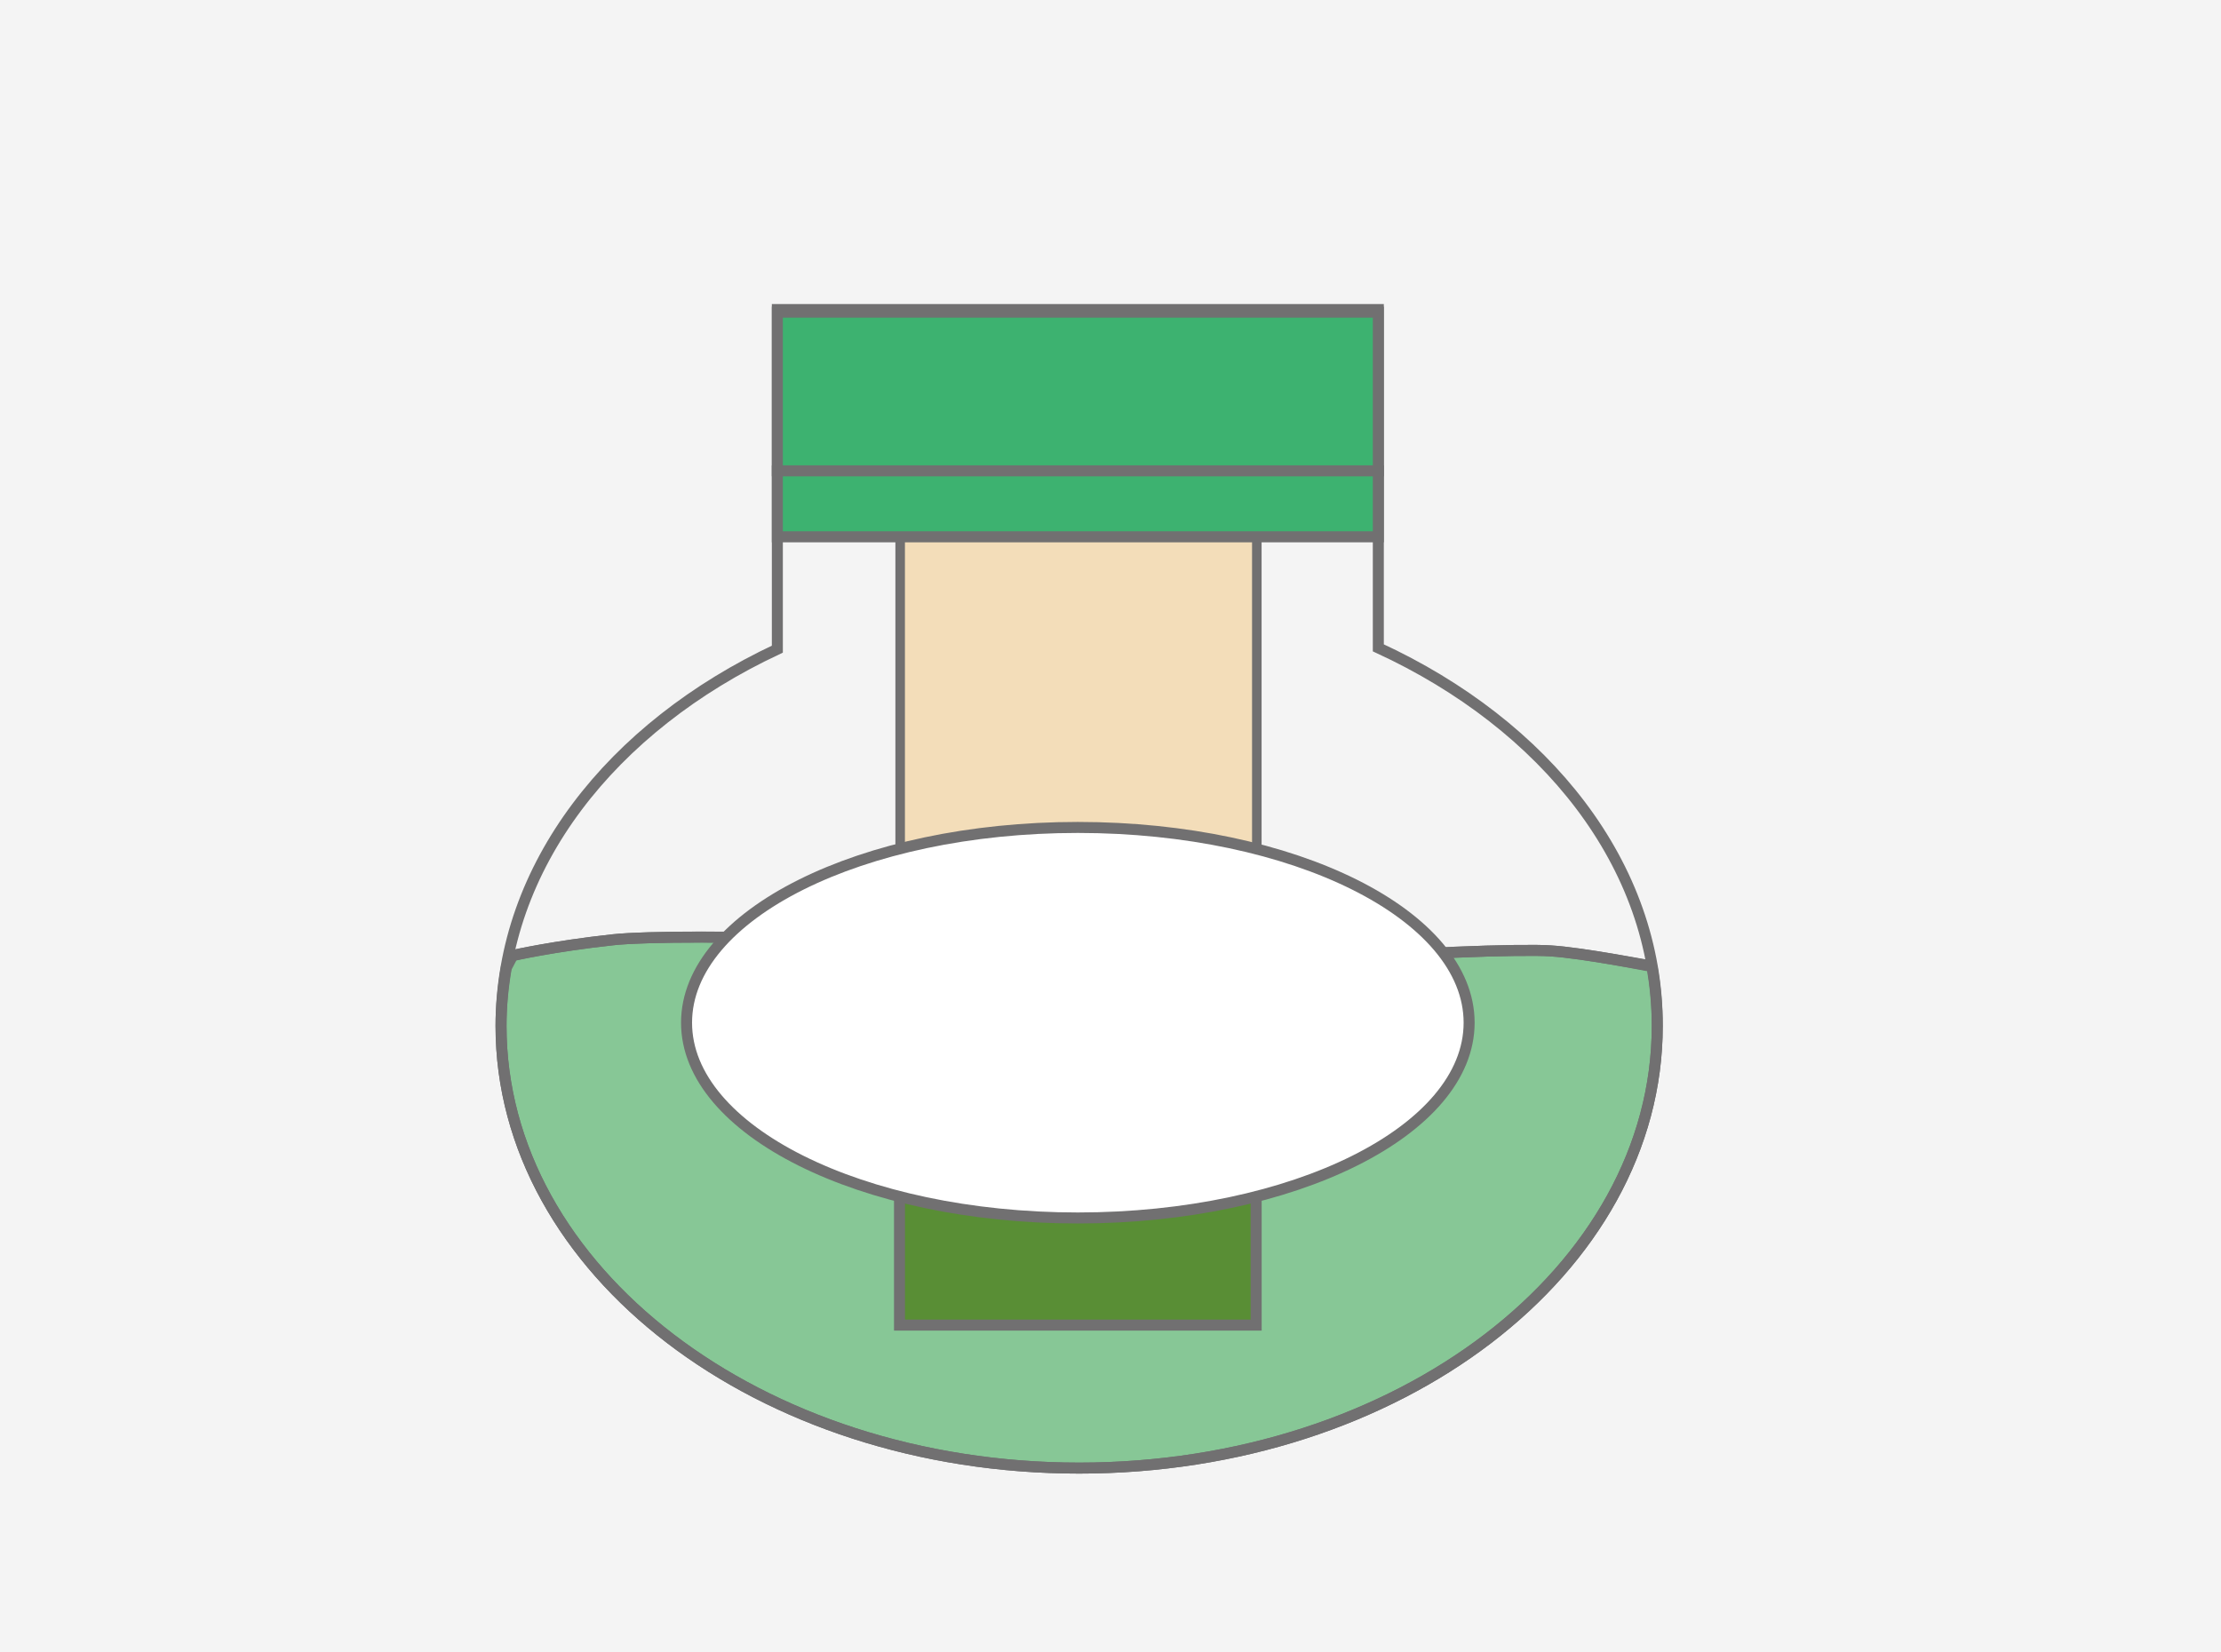
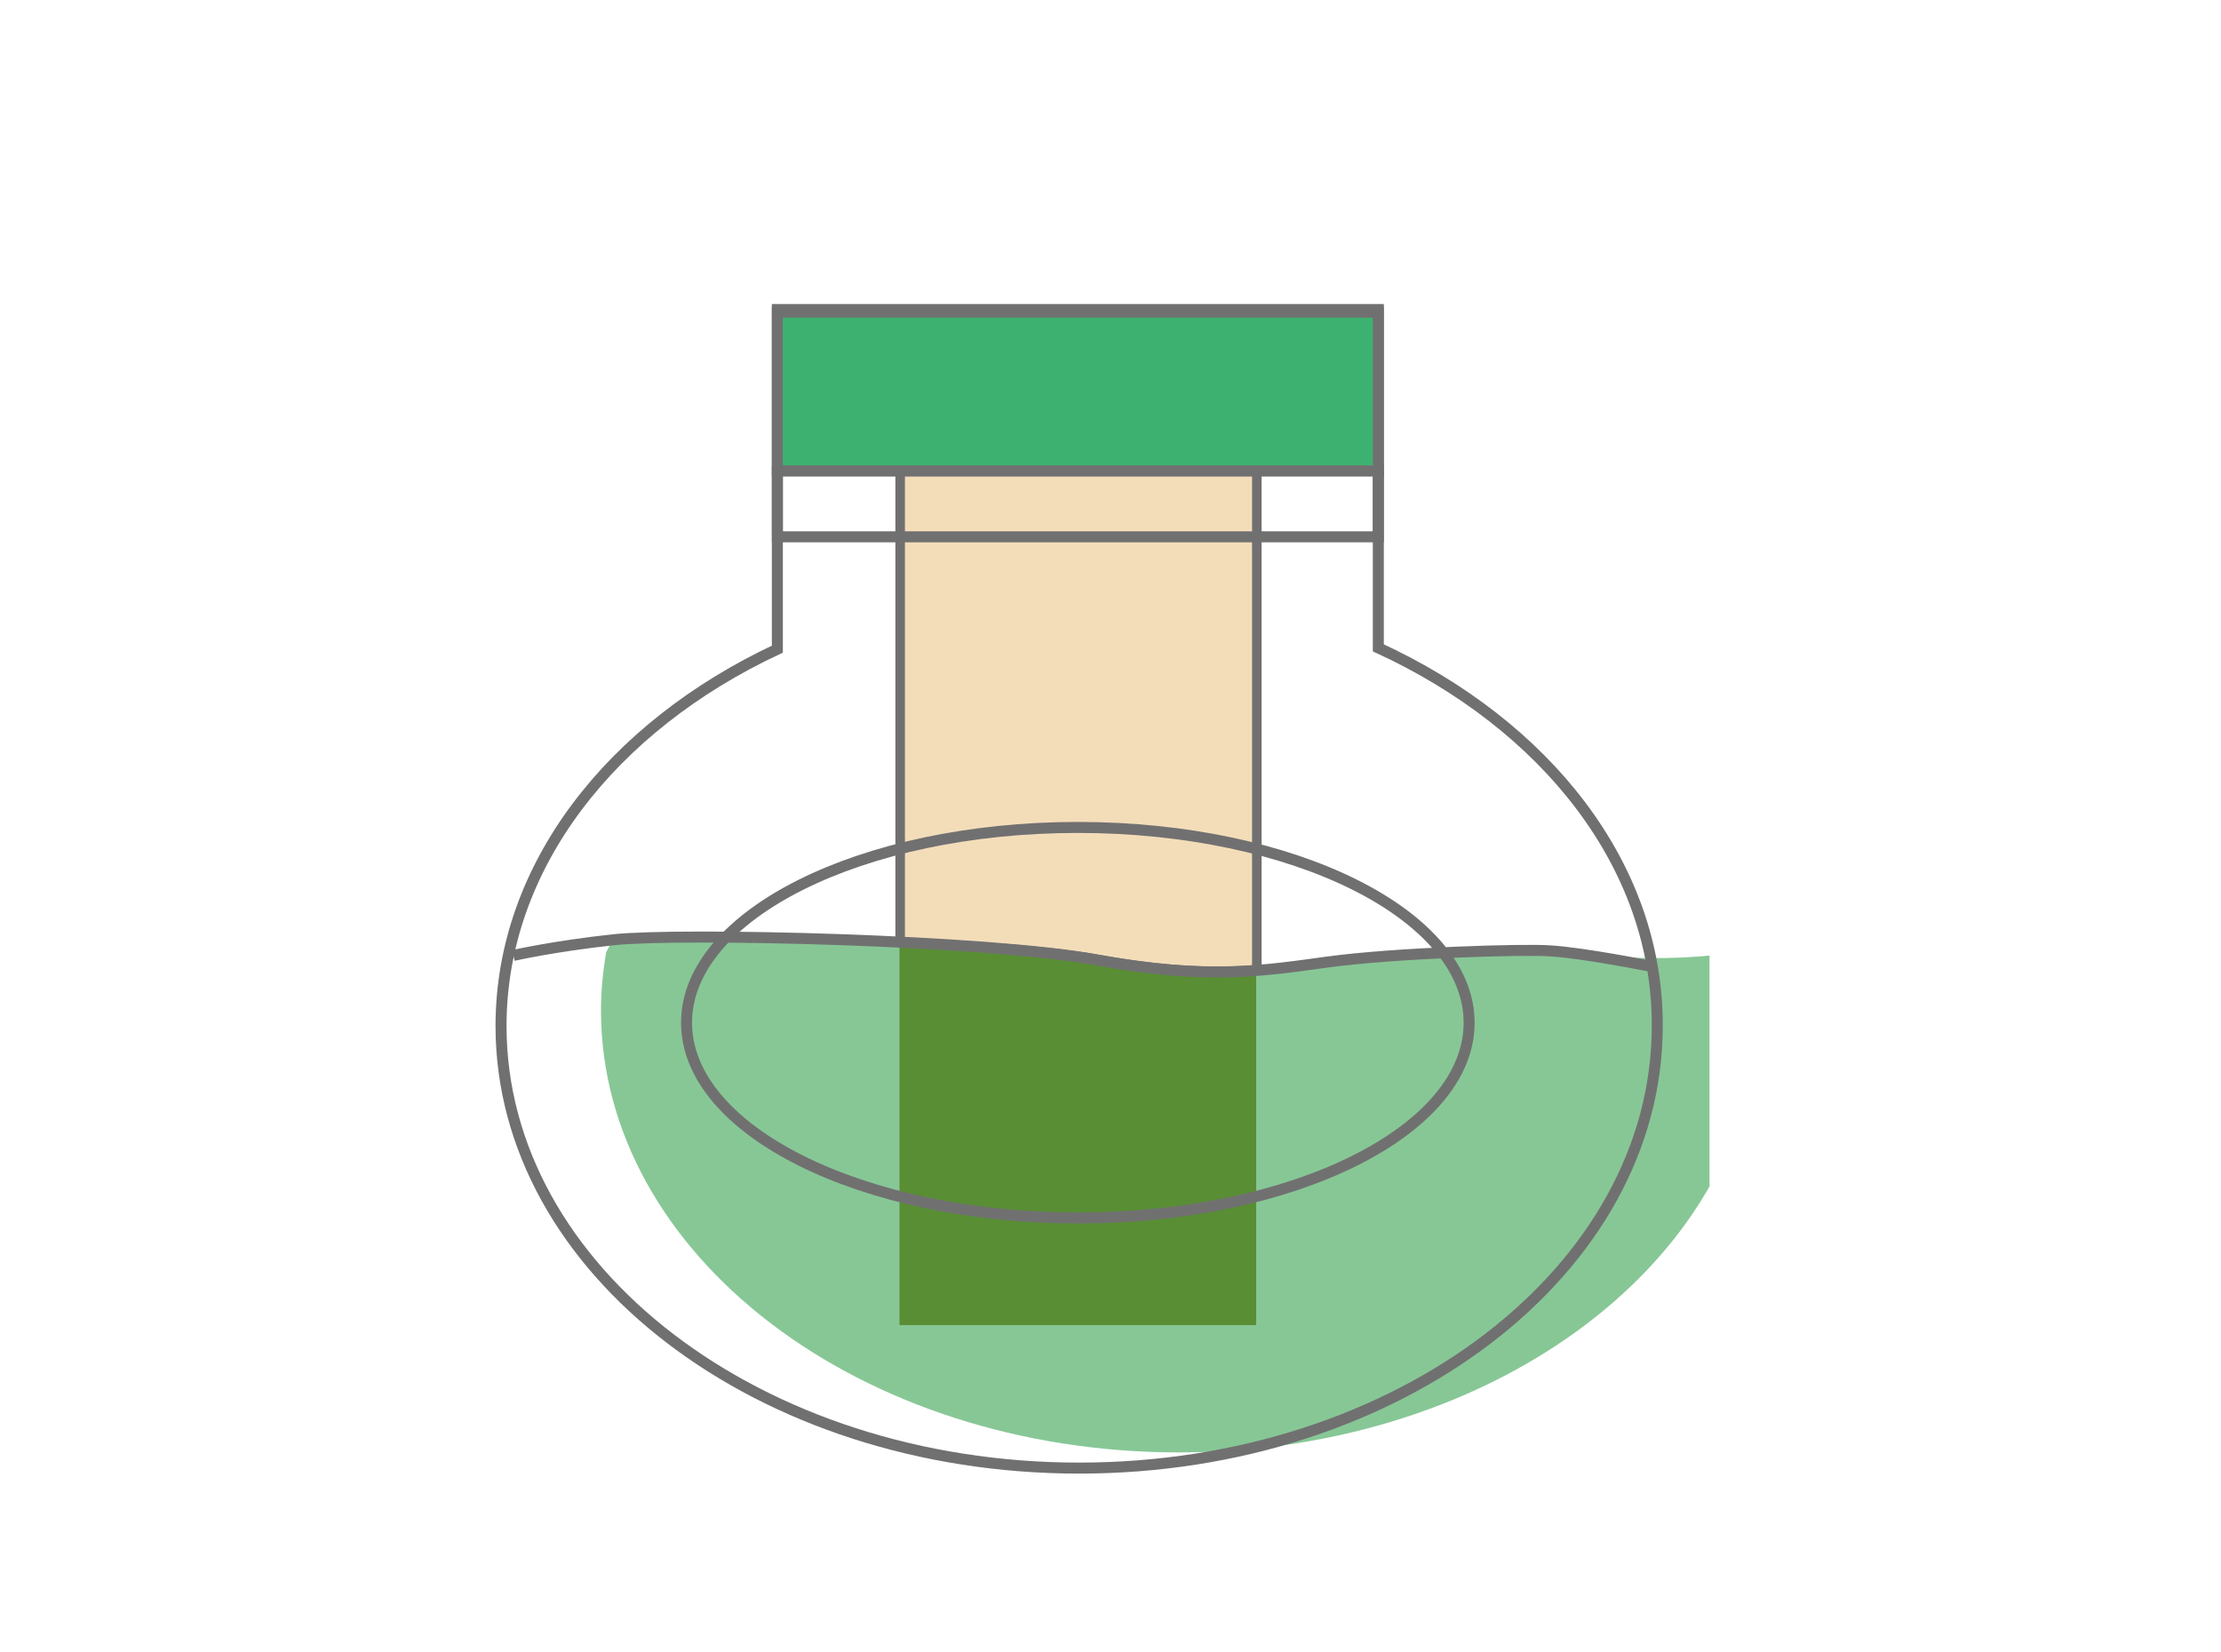
<svg xmlns="http://www.w3.org/2000/svg" xmlns:xlink="http://www.w3.org/1999/xlink" version="1.1" x="0px" y="0px" viewBox="0 0 340 253" style="enable-background:new 0 0 340 253;" xml:space="preserve">
  <style type="text/css">
	.st0{fill:url(#SVGID_1_);}
	.st1{clip-path:url(#SVGID_00000111159391349174206950000000342043861571865502_);}
	.st2{fill:#F2F2F2;}
	.st3{fill:#F0EEEA;}
	.st4{fill:url(#SVGID_00000024700549769711319230000010675320623218968716_);}
	.st5{fill:#C49D63;}
	.st6{fill:#A98754;}
	.st7{fill:url(#SVGID_00000021804849083305501690000006202779635568980609_);}
	.st8{fill:#80683E;}
	.st9{fill:#6A3A0D;}
	.st10{fill:#BEA97B;}
	.st11{fill:#968660;}
	.st12{fill:#AE8249;}
	.st13{fill:#89C681;}
	.st14{fill:#A48577;}
	.st15{fill:#6EB944;}
	.st16{fill:#DFD1B1;}
	.st17{fill:#B8945D;}
	.st18{fill:url(#SVGID_00000150099888052224673630000004291437925068420529_);}
	.st19{fill:#8D6F46;}
	.st20{fill:#755A38;}
	.st21{fill:#8E704B;}
	.st22{fill:#755A3B;}
	.st23{fill:#A28251;}
	.st24{fill:#B4AD68;}
	.st25{fill:#807C48;}
	.st26{fill:#ADA669;}
	.st27{fill:#898352;}
	.st28{fill:#888888;}
	.st29{fill:#F7B525;}
	.st30{fill:#595757;}
	.st31{fill:#FFFFFF;}
	.st32{fill:#E50615;stroke:#E50012;stroke-width:0.14;}
	.st33{fill:#9E9E9F;}
	.st34{fill:#B4B4B5;}
	.st35{fill:#FFFFFF;stroke:#888888;stroke-width:0.467;}
	.st36{fill:#FFFFFF;stroke:#A48577;stroke-width:0.48;}
	.st37{fill:#FFFFFF;stroke:#A48577;stroke-width:0.467;}
	.st38{fill:#231815;}
	.st39{clip-path:url(#SVGID_00000122706582365291513450000002895201795499794862_);}
	.st40{clip-path:url(#SVGID_00000154425596476367702010000013092236158335803562_);}
	.st41{clip-path:url(#SVGID_00000182489609430451065130000011221529335109756064_);}
	.st42{fill-rule:evenodd;clip-rule:evenodd;fill:#FAC53F;}
	.st43{fill-rule:evenodd;clip-rule:evenodd;fill:#F4A122;}
	.st44{fill-rule:evenodd;clip-rule:evenodd;fill:#F6B12B;}
	.st45{fill-rule:evenodd;clip-rule:evenodd;fill:#44626F;}
	.st46{fill-rule:evenodd;clip-rule:evenodd;fill:#808080;}
	.st47{fill-rule:evenodd;clip-rule:evenodd;fill:#3C4348;}
	.st48{fill-rule:evenodd;clip-rule:evenodd;fill:#B4BCC4;}
	.st49{fill-rule:evenodd;clip-rule:evenodd;fill:#050202;}
	.st50{fill-rule:evenodd;clip-rule:evenodd;fill:#8292A0;}
	.st51{fill-rule:evenodd;clip-rule:evenodd;fill:#232426;}
	.st52{fill-rule:evenodd;clip-rule:evenodd;fill:#E8E8E8;}
	.st53{fill-rule:evenodd;clip-rule:evenodd;fill:#FDDD70;}
	.st54{fill-rule:evenodd;clip-rule:evenodd;fill:#EE7B02;}
	.st55{fill-rule:evenodd;clip-rule:evenodd;fill:#F19020;}
	.st56{fill-rule:evenodd;clip-rule:evenodd;fill:#CBD0D6;}
	.st57{fill-rule:evenodd;clip-rule:evenodd;fill:#FFFFFF;}
	.st58{clip-path:url(#SVGID_00000089535029244053788790000005285361723971950779_);}
	.st59{clip-path:url(#SVGID_00000159437106476165591350000005148507352893351346_);}
	.st60{clip-path:url(#SVGID_00000002358835110653949700000002577469378004457145_);}
	.st61{clip-path:url(#SVGID_00000157281206403143650490000011801341497307786881_);}
	.st62{fill:#2C893A;}
	.st63{fill:#00471D;stroke:#231815;stroke-width:0.1;stroke-miterlimit:10;}
	.st64{fill:#002B04;stroke:#231815;stroke-width:0.1;stroke-miterlimit:10;}
	.st65{fill:#008244;stroke:#231815;stroke-width:0.1;stroke-miterlimit:10;}
	
		.st66{fill:url(#SVGID_00000109729052652386526790000009157618868317826966_);stroke:#464342;stroke-width:0.1;stroke-linecap:round;stroke-linejoin:round;stroke-miterlimit:10;}
	.st67{opacity:0.6;}
	.st68{clip-path:url(#SVGID_00000045613011720243162840000005840589016411053976_);}
	.st69{fill:none;stroke:#231815;stroke-width:0.301;stroke-linecap:round;}
	.st70{fill:none;}
	.st71{fill:none;stroke:#2E2F2F;stroke-width:0.402;stroke-linecap:round;stroke-linejoin:round;stroke-miterlimit:10;}
	.st72{fill-rule:evenodd;clip-rule:evenodd;fill:#00A7BC;}
	.st73{fill-rule:evenodd;clip-rule:evenodd;fill:#96D2DE;}
	.st74{fill-rule:evenodd;clip-rule:evenodd;fill:#00AFC1;}
	.st75{fill-rule:evenodd;clip-rule:evenodd;fill:#4FBDCD;}
	.st76{fill-rule:evenodd;clip-rule:evenodd;fill:#7DCADB;}
	.st77{fill-rule:evenodd;clip-rule:evenodd;fill:#6AC4D3;}
	.st78{fill-rule:evenodd;clip-rule:evenodd;fill:#26B7C8;}
	.st79{fill-rule:evenodd;clip-rule:evenodd;fill:#00B2C5;}
	.st80{fill-rule:evenodd;clip-rule:evenodd;fill:#C0E3ED;}
	.st81{fill-rule:evenodd;clip-rule:evenodd;fill:#AEDBE4;}
	.st82{fill-rule:evenodd;clip-rule:evenodd;fill:#D4EBF1;}
	.st83{fill-rule:evenodd;clip-rule:evenodd;fill:#EBF4F7;}
	.st84{fill-rule:evenodd;clip-rule:evenodd;fill:#E2F2F6;}
	.st85{fill-rule:evenodd;clip-rule:evenodd;fill:#A2D7E7;}
	
		.st86{fill-rule:evenodd;clip-rule:evenodd;fill:none;stroke:#2E2F2F;stroke-width:0.301;stroke-linecap:round;stroke-linejoin:round;stroke-miterlimit:10;}
	.st87{fill-rule:evenodd;clip-rule:evenodd;fill:#060606;}
	
		.st88{fill-rule:evenodd;clip-rule:evenodd;fill:url(#SVGID_00000179634996207368407910000016805761791100277901_);stroke:#231815;stroke-width:0.1;stroke-linecap:round;stroke-linejoin:round;stroke-miterlimit:10;}
	
		.st89{fill-rule:evenodd;clip-rule:evenodd;fill:url(#SVGID_00000050628296156687622820000003167243333015267007_);stroke:#231815;stroke-width:0.1;stroke-linecap:round;stroke-linejoin:round;stroke-miterlimit:10;}
	
		.st90{fill-rule:evenodd;clip-rule:evenodd;fill:url(#SVGID_00000032642790522853074480000013095352247242222997_);stroke:#231815;stroke-width:0.1;stroke-linecap:round;stroke-linejoin:round;stroke-miterlimit:10;}
	
		.st91{fill-rule:evenodd;clip-rule:evenodd;fill:url(#SVGID_00000090262851652208360900000011130209395126295171_);stroke:#000000;stroke-width:7.560100e-02;stroke-miterlimit:10;}
	
		.st92{fill-rule:evenodd;clip-rule:evenodd;fill:url(#SVGID_00000181773048114057506580000012435222474909281969_);stroke:#000000;stroke-width:7.560100e-02;stroke-miterlimit:10;}
	
		.st93{fill-rule:evenodd;clip-rule:evenodd;fill:url(#SVGID_00000176006687209405255570000012305393948943885977_);stroke:#000000;stroke-width:7.560100e-02;stroke-miterlimit:10;}
	
		.st94{fill-rule:evenodd;clip-rule:evenodd;fill:url(#SVGID_00000072980256910339772020000010022536708437725591_);stroke:#000000;stroke-width:7.560100e-02;stroke-miterlimit:10;}
	.st95{fill-rule:evenodd;clip-rule:evenodd;fill:#D6D6D6;}
	
		.st96{fill-rule:evenodd;clip-rule:evenodd;fill:url(#SVGID_00000129921700941695959820000017575810897720576663_);stroke:#000000;stroke-width:7.560100e-02;stroke-miterlimit:10;}
	
		.st97{fill-rule:evenodd;clip-rule:evenodd;fill:url(#SVGID_00000055683382091857670830000007385366247121440682_);stroke:#000000;stroke-width:7.560100e-02;stroke-miterlimit:10;}
	.st98{fill-rule:evenodd;clip-rule:evenodd;fill:#131313;}
	.st99{fill-rule:evenodd;clip-rule:evenodd;fill:#D5D5D5;}
	.st100{fill-rule:evenodd;clip-rule:evenodd;fill:#F4F4F4;}
	
		.st101{fill-rule:evenodd;clip-rule:evenodd;fill:url(#SVGID_00000173876708869651626890000001567341347422595743_);stroke:#000000;stroke-width:7.560100e-02;stroke-miterlimit:10;}
	.st102{fill-rule:evenodd;clip-rule:evenodd;fill:#141414;}
	.st103{fill-rule:evenodd;clip-rule:evenodd;fill:#E2E2E2;}
	.st104{fill-rule:evenodd;clip-rule:evenodd;fill:#E0E0E0;}
	.st105{fill-rule:evenodd;clip-rule:evenodd;fill:#161616;}
	.st106{fill-rule:evenodd;clip-rule:evenodd;fill:#F9F9F9;}
	.st107{fill-rule:evenodd;clip-rule:evenodd;fill:#9A9A9A;}
	.st108{fill-rule:evenodd;clip-rule:evenodd;fill:#0C0C0C;}
	.st109{fill-rule:evenodd;clip-rule:evenodd;fill:#D1D1D1;}
	.st110{fill:none;stroke:#231815;stroke-width:0.201;stroke-linecap:round;stroke-linejoin:round;stroke-miterlimit:10;}
	
		.st111{fill:url(#SVGID_00000060025013251744650270000000295497031743356079_);stroke:#2E2F2F;stroke-width:0.101;stroke-linecap:round;stroke-linejoin:round;stroke-miterlimit:10;}
	
		.st112{fill:url(#SVGID_00000088091835730497691440000002082488917935489971_);stroke:#2E2F2F;stroke-width:0.101;stroke-linecap:round;stroke-linejoin:round;stroke-miterlimit:10;}
	
		.st113{fill:url(#SVGID_00000142892414487210594890000018419763188289830313_);stroke:#231815;stroke-width:0.101;stroke-linecap:round;stroke-linejoin:round;stroke-miterlimit:10;}
	
		.st114{fill:url(#SVGID_00000115481790732961479510000000707796771988532099_);stroke:#231815;stroke-width:0.101;stroke-linecap:round;stroke-linejoin:round;stroke-miterlimit:10;}
	
		.st115{fill:url(#SVGID_00000175312946086881023670000016152574431216806325_);stroke:#231815;stroke-width:0.101;stroke-linecap:round;stroke-linejoin:round;stroke-miterlimit:10;}
	
		.st116{fill:url(#SVGID_00000048485423558769134810000016951929473852060334_);stroke:#2E2F2F;stroke-width:0.101;stroke-linecap:round;stroke-linejoin:round;stroke-miterlimit:10;}
	
		.st117{fill:url(#SVGID_00000013167197695026608720000013845961522769375670_);stroke:#231815;stroke-width:0.101;stroke-linecap:round;stroke-linejoin:round;stroke-miterlimit:10;}
	
		.st118{fill:url(#SVGID_00000066515184128397036880000004858944213890037683_);stroke:#2E2F2F;stroke-width:0.101;stroke-linecap:round;stroke-linejoin:round;stroke-miterlimit:10;}
	
		.st119{fill:url(#SVGID_00000120549900478058813050000004261615888961867956_);stroke:#231815;stroke-width:0.101;stroke-linecap:round;stroke-linejoin:round;stroke-miterlimit:10;}
	.st120{fill:none;stroke:#2E2F2F;stroke-width:0.303;stroke-linecap:round;stroke-linejoin:round;stroke-miterlimit:10;}
	
		.st121{fill:url(#SVGID_00000106110831968527618870000008578171698557192622_);stroke:#2E2F2F;stroke-width:0.101;stroke-linecap:round;stroke-linejoin:round;stroke-miterlimit:10;}
	
		.st122{fill:url(#SVGID_00000106832729527109805410000007485563801152360368_);stroke:#2E2F2F;stroke-width:0.101;stroke-linecap:round;stroke-linejoin:round;stroke-miterlimit:10;}
	
		.st123{fill:url(#SVGID_00000008140345867667028940000011464844299933265850_);stroke:#2E2F2F;stroke-width:0.101;stroke-linecap:round;stroke-linejoin:round;stroke-miterlimit:10;}
	
		.st124{fill:url(#SVGID_00000109021267218469837350000009850791352086624696_);stroke:#2E2F2F;stroke-width:0.101;stroke-linecap:round;stroke-linejoin:round;stroke-miterlimit:10;}
	
		.st125{fill:url(#SVGID_00000183950565544860049770000010035165747861988019_);stroke:#2E2F2F;stroke-width:0.101;stroke-linecap:round;stroke-linejoin:round;stroke-miterlimit:10;}
	
		.st126{fill:url(#SVGID_00000075874003048083830250000011805384515859472272_);stroke:#2E2F2F;stroke-width:0.101;stroke-linecap:round;stroke-linejoin:round;stroke-miterlimit:10;}
	
		.st127{fill:url(#SVGID_00000082345480874055261690000011133832041546222733_);stroke:#2E2F2F;stroke-width:0.101;stroke-linecap:round;stroke-linejoin:round;stroke-miterlimit:10;}
	
		.st128{fill:url(#SVGID_00000017516479354305557520000017867207855677228188_);stroke:#2E2F2F;stroke-width:0.101;stroke-linecap:round;stroke-linejoin:round;stroke-miterlimit:10;}
	
		.st129{fill:url(#SVGID_00000023279181045200469500000000629602154655640717_);stroke:#2E2F2F;stroke-width:0.101;stroke-linecap:round;stroke-linejoin:round;stroke-miterlimit:10;}
	
		.st130{fill:url(#SVGID_00000119100809901183475990000018163091190402353555_);stroke:#2E2F2F;stroke-width:0.101;stroke-linecap:round;stroke-linejoin:round;stroke-miterlimit:10;}
	
		.st131{fill:url(#SVGID_00000113320188394380249170000015212922454317333634_);stroke:#2E2F2F;stroke-width:0.101;stroke-linecap:round;stroke-linejoin:round;stroke-miterlimit:10;}
	
		.st132{fill:url(#SVGID_00000013159421609268163640000014705648815467306895_);stroke:#2E2F2F;stroke-width:0.101;stroke-linecap:round;stroke-linejoin:round;stroke-miterlimit:10;}
	
		.st133{fill:url(#SVGID_00000176021731215408649780000009007030063151107989_);stroke:#2E2F2F;stroke-width:0.101;stroke-linecap:round;stroke-linejoin:round;stroke-miterlimit:10;}
	
		.st134{fill:url(#SVGID_00000022539951081701965790000005619434002243788221_);stroke:#2E2F2F;stroke-width:0.101;stroke-linecap:round;stroke-linejoin:round;stroke-miterlimit:10;}
	
		.st135{fill:url(#SVGID_00000048475018219858172080000005096300256742364078_);stroke:#2E2F2F;stroke-width:0.101;stroke-linecap:round;stroke-linejoin:round;stroke-miterlimit:10;}
	
		.st136{fill:url(#SVGID_00000084506498746845890150000006659685199520092052_);stroke:#2E2F2F;stroke-width:0.101;stroke-linecap:round;stroke-linejoin:round;stroke-miterlimit:10;}
	
		.st137{fill:url(#SVGID_00000175317355772929272150000005679920608321528238_);stroke:#2E2F2F;stroke-width:0.101;stroke-linecap:round;stroke-linejoin:round;stroke-miterlimit:10;}
	
		.st138{fill:url(#SVGID_00000041995713162318307480000012236231770455893182_);stroke:#2E2F2F;stroke-width:0.101;stroke-linecap:round;stroke-linejoin:round;stroke-miterlimit:10;}
	
		.st139{fill:url(#SVGID_00000165943847247046550070000017174789132620742555_);stroke:#2E2F2F;stroke-width:0.101;stroke-linecap:round;stroke-linejoin:round;stroke-miterlimit:10;}
	
		.st140{fill:url(#SVGID_00000182498113508901507090000015646405789764091320_);stroke:#2E2F2F;stroke-width:0.101;stroke-linecap:round;stroke-linejoin:round;stroke-miterlimit:10;}
	
		.st141{fill:url(#SVGID_00000035505048260032519380000017759197282595603859_);stroke:#2E2F2F;stroke-width:0.101;stroke-linecap:round;stroke-linejoin:round;stroke-miterlimit:10;}
	
		.st142{fill:url(#SVGID_00000090270058409002627390000011401401623861243066_);stroke:#2E2F2F;stroke-width:0.101;stroke-linecap:round;stroke-linejoin:round;stroke-miterlimit:10;}
	
		.st143{fill:url(#SVGID_00000111895946917899453810000010036506846359286670_);stroke:#2E2F2F;stroke-width:0.101;stroke-linecap:round;stroke-linejoin:round;stroke-miterlimit:10;}
	
		.st144{fill:url(#SVGID_00000054267072562135392620000000389427838109548160_);stroke:#2E2F2F;stroke-width:0.101;stroke-linecap:round;stroke-linejoin:round;stroke-miterlimit:10;}
	
		.st145{fill:url(#SVGID_00000037690067125112525790000015921416261180296327_);stroke:#464342;stroke-width:0.101;stroke-linecap:round;stroke-linejoin:round;stroke-miterlimit:10;}
	
		.st146{fill:url(#SVGID_00000057862519575533248720000014121791746656410245_);stroke:#464342;stroke-width:0.101;stroke-linecap:round;stroke-linejoin:round;stroke-miterlimit:10;}
	
		.st147{fill:url(#SVGID_00000023251061824038841120000011053346648721101734_);stroke:#464342;stroke-width:0.101;stroke-linecap:round;stroke-linejoin:round;stroke-miterlimit:10;}
	
		.st148{fill:url(#SVGID_00000078763490244451099370000011242209998319364016_);stroke:#464342;stroke-width:0.101;stroke-linecap:round;stroke-linejoin:round;stroke-miterlimit:10;}
	
		.st149{fill:url(#SVGID_00000144309647113516842390000004225415694838095509_);stroke:#464342;stroke-width:0.101;stroke-linecap:round;stroke-linejoin:round;stroke-miterlimit:10;}
	
		.st150{fill:url(#SVGID_00000107561707807708951020000017151977970959786921_);stroke:#464342;stroke-width:0.101;stroke-linecap:round;stroke-linejoin:round;stroke-miterlimit:10;}
	
		.st151{fill:url(#SVGID_00000166643344556551096850000000551276798635310765_);stroke:#464342;stroke-width:0.101;stroke-linecap:round;stroke-linejoin:round;stroke-miterlimit:10;}
	
		.st152{fill:url(#SVGID_00000008828738587465889720000017982122754863287217_);stroke:#464342;stroke-width:0.101;stroke-linecap:round;stroke-linejoin:round;stroke-miterlimit:10;}
	
		.st153{fill:url(#SVGID_00000080906755193144156350000005786452122297921444_);stroke:#464342;stroke-width:0.101;stroke-linecap:round;stroke-linejoin:round;stroke-miterlimit:10;}
	
		.st154{fill:url(#SVGID_00000042701297266019570980000004782297407637360047_);stroke:#464342;stroke-width:0.101;stroke-linecap:round;stroke-linejoin:round;stroke-miterlimit:10;}
	
		.st155{fill:url(#SVGID_00000178927712027068844690000012896322351895755676_);stroke:#464342;stroke-width:0.101;stroke-linecap:round;stroke-linejoin:round;stroke-miterlimit:10;}
	
		.st156{fill:url(#SVGID_00000154407712681242749940000009242042807633766563_);stroke:#464342;stroke-width:0.101;stroke-linecap:round;stroke-linejoin:round;stroke-miterlimit:10;}
	
		.st157{fill:url(#SVGID_00000131350483219650081010000006055649602759797144_);stroke:#464342;stroke-width:0.101;stroke-linecap:round;stroke-linejoin:round;stroke-miterlimit:10;}
	
		.st158{fill:url(#SVGID_00000021082429598323337420000010746325248347244724_);stroke:#464342;stroke-width:0.101;stroke-linecap:round;stroke-linejoin:round;stroke-miterlimit:10;}
	
		.st159{fill:url(#SVGID_00000049934047862237175830000006134153167438586795_);stroke:#464342;stroke-width:0.101;stroke-linecap:round;stroke-linejoin:round;stroke-miterlimit:10;}
	
		.st160{fill:url(#SVGID_00000020372058196089559910000001760942543550265499_);stroke:#464342;stroke-width:0.101;stroke-linecap:round;stroke-linejoin:round;stroke-miterlimit:10;}
	
		.st161{fill:url(#SVGID_00000099636357364909043960000000566581761342993556_);stroke:#464342;stroke-width:0.101;stroke-linecap:round;stroke-linejoin:round;stroke-miterlimit:10;}
	
		.st162{fill:url(#SVGID_00000174586638785511264770000001906983069110993317_);stroke:#464342;stroke-width:0.101;stroke-linecap:round;stroke-linejoin:round;stroke-miterlimit:10;}
	
		.st163{fill:url(#SVGID_00000044139452362141994740000000390704292190733998_);stroke:#464342;stroke-width:0.101;stroke-linecap:round;stroke-linejoin:round;stroke-miterlimit:10;}
	
		.st164{fill:url(#SVGID_00000181083086074602285680000010868373309180804775_);stroke:#464342;stroke-width:0.101;stroke-linecap:round;stroke-linejoin:round;stroke-miterlimit:10;}
	
		.st165{fill:url(#SVGID_00000068653920188501536370000007909681180224292024_);stroke:#464342;stroke-width:0.101;stroke-linecap:round;stroke-linejoin:round;stroke-miterlimit:10;}
	
		.st166{fill:url(#SVGID_00000078040621371731124350000015651544215377828511_);stroke:#464342;stroke-width:0.101;stroke-linecap:round;stroke-linejoin:round;stroke-miterlimit:10;}
	
		.st167{fill:url(#SVGID_00000176010008137798084710000014846018007017782445_);stroke:#464342;stroke-width:0.101;stroke-linecap:round;stroke-linejoin:round;stroke-miterlimit:10;}
	
		.st168{fill:url(#SVGID_00000047056016788969133450000000372802273360625569_);stroke:#464342;stroke-width:0.101;stroke-linecap:round;stroke-linejoin:round;stroke-miterlimit:10;}
	
		.st169{fill:url(#SVGID_00000105413050271448613150000004202314800393664660_);stroke:#464342;stroke-width:0.101;stroke-linecap:round;stroke-linejoin:round;stroke-miterlimit:10;}
	
		.st170{fill:url(#SVGID_00000104703767039723791890000015795155667892498823_);stroke:#464342;stroke-width:0.101;stroke-linecap:round;stroke-linejoin:round;stroke-miterlimit:10;}
	
		.st171{fill:url(#SVGID_00000175302478612299363890000012727965037421696678_);stroke:#464342;stroke-width:0.101;stroke-linecap:round;stroke-linejoin:round;stroke-miterlimit:10;}
	
		.st172{fill:url(#SVGID_00000075856671155402923390000005311544862783388549_);stroke:#464342;stroke-width:0.101;stroke-linecap:round;stroke-linejoin:round;stroke-miterlimit:10;}
	
		.st173{fill:url(#SVGID_00000178914746720273327950000008009442425266344099_);stroke:#464342;stroke-width:0.101;stroke-linecap:round;stroke-linejoin:round;stroke-miterlimit:10;}
	
		.st174{fill:url(#SVGID_00000058589614197841552340000017965775860429959102_);stroke:#464342;stroke-width:0.101;stroke-linecap:round;stroke-linejoin:round;stroke-miterlimit:10;}
	
		.st175{fill:url(#SVGID_00000057113618176722949620000002656210611925226398_);stroke:#464342;stroke-width:0.101;stroke-linecap:round;stroke-linejoin:round;stroke-miterlimit:10;}
	
		.st176{fill:url(#SVGID_00000177474298499164958640000010944876038430773931_);stroke:#464342;stroke-width:0.101;stroke-linecap:round;stroke-linejoin:round;stroke-miterlimit:10;}
	
		.st177{fill:url(#SVGID_00000053536718962083492810000004731558328031749015_);stroke:#464342;stroke-width:0.101;stroke-linecap:round;stroke-linejoin:round;stroke-miterlimit:10;}
	
		.st178{fill:url(#SVGID_00000088813688729334929970000010530508927253520812_);stroke:#464342;stroke-width:0.101;stroke-linecap:round;stroke-linejoin:round;stroke-miterlimit:10;}
	
		.st179{fill:url(#SVGID_00000035502130126462142430000001910808319946580658_);stroke:#464342;stroke-width:0.101;stroke-linecap:round;stroke-linejoin:round;stroke-miterlimit:10;}
	
		.st180{fill:url(#SVGID_00000021810166954865193990000002330243475981224072_);stroke:#464342;stroke-width:0.101;stroke-linecap:round;stroke-linejoin:round;stroke-miterlimit:10;}
	
		.st181{fill:url(#SVGID_00000165912911193974369620000006336028581191457967_);stroke:#464342;stroke-width:0.101;stroke-linecap:round;stroke-linejoin:round;stroke-miterlimit:10;}
	
		.st182{fill:url(#SVGID_00000173877149831250714700000014725976113244508067_);stroke:#464342;stroke-width:0.101;stroke-linecap:round;stroke-linejoin:round;stroke-miterlimit:10;}
	
		.st183{fill:url(#SVGID_00000170982564771302074200000009719235944174692266_);stroke:#464342;stroke-width:0.101;stroke-linecap:round;stroke-linejoin:round;stroke-miterlimit:10;}
	
		.st184{fill:url(#SVGID_00000066505994263659344510000011233059629522262693_);stroke:#464342;stroke-width:0.101;stroke-linecap:round;stroke-linejoin:round;stroke-miterlimit:10;}
	
		.st185{fill:url(#SVGID_00000173840063312905696900000008278586444343542943_);stroke:#464342;stroke-width:0.101;stroke-linecap:round;stroke-linejoin:round;stroke-miterlimit:10;}
	
		.st186{fill:url(#SVGID_00000119836262714893589210000012501929696469848989_);stroke:#464342;stroke-width:0.101;stroke-linecap:round;stroke-linejoin:round;stroke-miterlimit:10;}
	
		.st187{fill:url(#SVGID_00000079457012674970833720000016674814912370472883_);stroke:#464342;stroke-width:0.101;stroke-linecap:round;stroke-linejoin:round;stroke-miterlimit:10;}
	
		.st188{fill:url(#SVGID_00000156547447020906491910000016346123038157113753_);stroke:#464342;stroke-width:0.101;stroke-linecap:round;stroke-linejoin:round;stroke-miterlimit:10;}
	
		.st189{fill:url(#SVGID_00000091706762222800473170000003764049992928829842_);stroke:#464342;stroke-width:0.101;stroke-linecap:round;stroke-linejoin:round;stroke-miterlimit:10;}
	
		.st190{fill:url(#SVGID_00000139268820872415605290000007388506729325651354_);stroke:#464342;stroke-width:0.101;stroke-linecap:round;stroke-linejoin:round;stroke-miterlimit:10;}
	
		.st191{fill:url(#SVGID_00000083798519878096422920000010505377341686583692_);stroke:#464342;stroke-width:0.101;stroke-linecap:round;stroke-linejoin:round;stroke-miterlimit:10;}
	
		.st192{fill:url(#SVGID_00000150785396555901484000000008807682083153282208_);stroke:#464342;stroke-width:0.101;stroke-linecap:round;stroke-linejoin:round;stroke-miterlimit:10;}
	
		.st193{fill:url(#SVGID_00000129170419710661460680000008850520888344899514_);stroke:#464342;stroke-width:0.101;stroke-linecap:round;stroke-linejoin:round;stroke-miterlimit:10;}
	
		.st194{fill:url(#SVGID_00000091730632691253519340000000164219763087396257_);stroke:#464342;stroke-width:0.101;stroke-linecap:round;stroke-linejoin:round;stroke-miterlimit:10;}
	
		.st195{fill:url(#SVGID_00000168808928437897917270000016306992558756676536_);stroke:#464342;stroke-width:0.101;stroke-linecap:round;stroke-linejoin:round;stroke-miterlimit:10;}
	
		.st196{fill:url(#SVGID_00000047041345217395437680000012750856639171069319_);stroke:#464342;stroke-width:0.101;stroke-linecap:round;stroke-linejoin:round;stroke-miterlimit:10;}
	
		.st197{fill:url(#SVGID_00000151526100651118750090000016037116815990958467_);stroke:#464342;stroke-width:0.101;stroke-linecap:round;stroke-linejoin:round;stroke-miterlimit:10;}
	
		.st198{fill:url(#SVGID_00000049207441298666437240000003107510291582274187_);stroke:#464342;stroke-width:0.101;stroke-linecap:round;stroke-linejoin:round;stroke-miterlimit:10;}
	
		.st199{fill:url(#SVGID_00000087391109828702228330000012669742901275574462_);stroke:#464342;stroke-width:0.101;stroke-linecap:round;stroke-linejoin:round;stroke-miterlimit:10;}
	
		.st200{fill:url(#SVGID_00000003784060935629657180000015555935157057057467_);stroke:#464342;stroke-width:0.101;stroke-linecap:round;stroke-linejoin:round;stroke-miterlimit:10;}
	
		.st201{fill:url(#SVGID_00000071545478403776832700000003272806871873173692_);stroke:#464342;stroke-width:0.101;stroke-linecap:round;stroke-linejoin:round;stroke-miterlimit:10;}
	
		.st202{fill:url(#SVGID_00000103949138225319541730000014518661338040455357_);stroke:#464342;stroke-width:0.101;stroke-linecap:round;stroke-linejoin:round;stroke-miterlimit:10;}
	
		.st203{fill:url(#SVGID_00000090291169488538664690000008772401448397701055_);stroke:#464342;stroke-width:0.101;stroke-linecap:round;stroke-linejoin:round;stroke-miterlimit:10;}
	
		.st204{fill:url(#SVGID_00000008858098181508430550000003777392895991590537_);stroke:#464342;stroke-width:0.101;stroke-linecap:round;stroke-linejoin:round;stroke-miterlimit:10;}
	
		.st205{fill:url(#SVGID_00000003827718537132279990000003212247474757343887_);stroke:#464342;stroke-width:0.101;stroke-linecap:round;stroke-linejoin:round;stroke-miterlimit:10;}
	
		.st206{fill:url(#SVGID_00000149378441930895047810000008896812001944283562_);stroke:#464342;stroke-width:0.101;stroke-linecap:round;stroke-linejoin:round;stroke-miterlimit:10;}
	
		.st207{fill:url(#SVGID_00000080929190673502123110000006597715597044723102_);stroke:#464342;stroke-width:0.101;stroke-linecap:round;stroke-linejoin:round;stroke-miterlimit:10;}
	
		.st208{fill:url(#SVGID_00000057832092162276765940000014905406603233990560_);stroke:#464342;stroke-width:0.101;stroke-linecap:round;stroke-linejoin:round;stroke-miterlimit:10;}
	
		.st209{fill:url(#SVGID_00000034052291349049325250000007136449802655425948_);stroke:#464342;stroke-width:0.101;stroke-linecap:round;stroke-linejoin:round;stroke-miterlimit:10;}
	
		.st210{fill:url(#SVGID_00000104707676241707463900000000342864904581336505_);stroke:#464342;stroke-width:0.101;stroke-linecap:round;stroke-linejoin:round;stroke-miterlimit:10;}
	
		.st211{fill:url(#SVGID_00000064331127670757067740000017309482433983446687_);stroke:#464342;stroke-width:0.101;stroke-linecap:round;stroke-linejoin:round;stroke-miterlimit:10;}
	
		.st212{fill:url(#SVGID_00000175313048233520159250000012785413992244895641_);stroke:#464342;stroke-width:0.101;stroke-linecap:round;stroke-linejoin:round;stroke-miterlimit:10;}
	
		.st213{fill:url(#SVGID_00000014596721973649178610000009925577403326991003_);stroke:#464342;stroke-width:0.101;stroke-linecap:round;stroke-linejoin:round;stroke-miterlimit:10;}
	
		.st214{fill:url(#SVGID_00000000182960120239821730000010440366798058328745_);stroke:#231815;stroke-width:8.511900e-02;stroke-miterlimit:10;}
	.st215{opacity:0.7;}
	.st216{fill:url(#SVGID_00000173139509600668971750000005893748513358872963_);}
	.st217{fill:url(#SVGID_00000091737927030525637850000014420806120157583772_);}
	.st218{fill:url(#SVGID_00000097487427017699472030000006296919541715849910_);}
	.st219{fill:url(#SVGID_00000041294521160746773610000005201626589591820416_);}
	.st220{fill:url(#SVGID_00000152975745005363341860000003802266893447138482_);}
	.st221{fill:url(#SVGID_00000148626211125903494780000007902265711058716340_);}
	.st222{fill:url(#SVGID_00000165231088143901800680000007412509978207730858_);}
	.st223{fill:url(#SVGID_00000051368619051882082910000006011283656431737023_);}
	.st224{fill:url(#SVGID_00000098904718622612974580000006725395218245886909_);}
	.st225{fill:url(#SVGID_00000166660990253313730030000003245997600479515025_);}
	.st226{fill:url(#SVGID_00000045616543853035099700000018249193064802736053_);}
	.st227{fill:url(#SVGID_00000175287063169239137870000008132646661453898398_);}
	.st228{fill:url(#SVGID_00000131328916403488380450000013781464879536199324_);}
	.st229{fill:url(#SVGID_00000149357065469727971330000015569651590007180430_);}
	.st230{fill:url(#SVGID_00000011744975488294622360000010750901229045384632_);}
	.st231{fill:url(#SVGID_00000011720678065440842440000010963614654101056164_);}
	.st232{fill:url(#SVGID_00000029742823563363099530000016665903557086975638_);}
	.st233{fill:url(#SVGID_00000054966833748286688600000001391780597984760246_);}
	
		.st234{opacity:0.5;fill:url(#SVGID_00000064319681146770118180000006086344536424926851_);stroke:#231815;stroke-width:8.511900e-02;stroke-miterlimit:10;}
	.st235{fill:url(#SVGID_00000147926839143668742050000014420407915981515430_);}
	.st236{fill:#C6915E;stroke:#231815;stroke-width:7.394400e-02;stroke-miterlimit:10;}
	.st237{fill:#9D7349;stroke:#231815;stroke-width:7.394400e-02;stroke-miterlimit:10;}
	
		.st238{fill:url(#SVGID_00000040572146074617871470000000855100038334988219_);stroke:#231815;stroke-width:8.511900e-02;stroke-miterlimit:10;}
	.st239{fill:url(#SVGID_00000098918403348832955680000014279735467657926569_);}
	
		.st240{fill:url(#SVGID_00000177484436631529973990000006319712993110656944_);stroke:#231815;stroke-width:8.511900e-02;stroke-miterlimit:10;}
	.st241{fill:url(#SVGID_00000178902182404527520290000005838801257499994038_);}
	.st242{fill:url(#SVGID_00000161602168459040417860000018137205802269159553_);}
	.st243{fill:url(#SVGID_00000103982355604300236330000008826884529096442295_);}
	.st244{fill:url(#SVGID_00000158748730634605284610000005112491884906653845_);}
	.st245{fill:url(#SVGID_00000178920696710139472380000010889404684744050578_);}
	.st246{fill:url(#SVGID_00000103954828867903275990000000336233199573132195_);}
	.st247{fill:url(#SVGID_00000117654725240415515970000007774772640832330923_);}
	.st248{fill:url(#SVGID_00000182509741114987636890000012530510731127689115_);}
	.st249{fill:url(#SVGID_00000044871426747204714840000004518288960810642101_);}
	.st250{fill:url(#SVGID_00000138535039077762777640000012506873470307484065_);}
	.st251{fill:url(#SVGID_00000178167795938171579560000018021865007497965440_);}
	.st252{fill:url(#SVGID_00000044871174720189556560000013927181902880881320_);}
	.st253{fill:url(#SVGID_00000163783847921288791330000011686903958222992557_);}
	.st254{fill:url(#SVGID_00000159429349937470313960000012406932810429367960_);}
	.st255{fill:url(#SVGID_00000121276266835206903280000002752814199758971324_);}
	.st256{fill:url(#SVGID_00000004541590465242732010000011580453937734617998_);}
	.st257{fill:url(#SVGID_00000124865850687312153580000015004628022110178974_);}
	.st258{fill:url(#SVGID_00000013887010935747883970000006317540716957420171_);}
	.st259{fill:none;stroke:#231815;stroke-width:0.341;stroke-miterlimit:10;}
	.st260{fill:none;stroke:#231815;stroke-width:7.832800e-02;stroke-linecap:round;stroke-linejoin:round;stroke-miterlimit:10;}
	.st261{fill:none;stroke:#231815;stroke-width:0.341;stroke-linecap:round;stroke-linejoin:round;stroke-miterlimit:10;}
	.st262{fill:#C6915E;stroke:#231815;stroke-width:0.139;stroke-miterlimit:10;}
	.st263{fill:#9D7349;stroke:#231815;stroke-width:0.139;stroke-miterlimit:10;}
	
		.st264{fill:url(#SVGID_00000128477358603675581110000007908715237241836678_);stroke:#231815;stroke-width:0.16;stroke-miterlimit:10;}
	
		.st265{fill:url(#SVGID_00000121237587865043692670000016972028636355043482_);stroke:#231815;stroke-width:0.16;stroke-miterlimit:10;}
	
		.st266{fill:url(#SVGID_00000131356205306446781370000006100368412067544765_);stroke:#231815;stroke-width:0.16;stroke-miterlimit:10;}
	
		.st267{fill:url(#SVGID_00000177466279113279996020000000610088976382947253_);stroke:#231815;stroke-width:0.16;stroke-miterlimit:10;}
	
		.st268{fill:url(#SVGID_00000107572622900210450090000014657332988148618171_);stroke:#231815;stroke-width:0.16;stroke-miterlimit:10;}
	
		.st269{fill:url(#SVGID_00000173142789683372274210000015450764168543289472_);stroke:#231815;stroke-width:0.16;stroke-miterlimit:10;}
	
		.st270{fill:url(#SVGID_00000142138832719017136330000012515883353365856649_);stroke:#231815;stroke-width:0.16;stroke-miterlimit:10;}
	
		.st271{fill:url(#SVGID_00000084508474379490765290000001095398595787524025_);stroke:#231815;stroke-width:0.16;stroke-miterlimit:10;}
	
		.st272{fill:url(#SVGID_00000025414950438002242700000004208415044826770866_);stroke:#231815;stroke-width:0.16;stroke-miterlimit:10;}
	
		.st273{fill:url(#SVGID_00000078004261669953550250000005555064077997093042_);stroke:#231815;stroke-width:0.16;stroke-miterlimit:10;}
	
		.st274{fill-rule:evenodd;clip-rule:evenodd;fill:url(#SVGID_00000077322798844696359240000006836492429562866320_);stroke:#231815;stroke-width:0.16;stroke-miterlimit:10;}
	
		.st275{fill:url(#SVGID_00000120550614888870720230000012268515931665566885_);stroke:#231815;stroke-width:0.16;stroke-miterlimit:10;}
	
		.st276{fill:url(#SVGID_00000060028166894797347700000006872711645166273693_);stroke:#231815;stroke-width:0.16;stroke-miterlimit:10;}
	.st277{fill:none;stroke:#231815;stroke-width:0.207;stroke-linecap:round;stroke-linejoin:round;stroke-miterlimit:10;}
	
		.st278{fill:url(#SVGID_00000019651420876040000820000003878954005099868805_);stroke:#231815;stroke-width:0.109;stroke-miterlimit:10;}
	
		.st279{opacity:0.5;fill:url(#SVGID_00000093887135827089079760000009100154152172297888_);stroke:#000000;stroke-width:7.077700e-02;stroke-miterlimit:10;}
	.st280{fill:url(#SVGID_00000160148566452854602620000001296512381739563163_);}
	.st281{fill:url(#SVGID_00000176010535693552422440000000051362068586986400_);}
	.st282{fill:url(#SVGID_00000072265721477221832320000008674715084778618037_);}
	.st283{fill:url(#SVGID_00000072979656285175155110000007101481635021711027_);}
	.st284{fill:url(#SVGID_00000129173801622129519960000000301678567409673376_);}
	.st285{fill:url(#SVGID_00000096025568787774008650000015190385984388520621_);}
	.st286{fill:url(#SVGID_00000023273029546225417030000014081902953490593957_);}
	.st287{fill:url(#SVGID_00000140721135908575743220000014708673672919018391_);}
	.st288{fill:url(#SVGID_00000157308063003223856790000002809578242170370221_);}
	.st289{fill:url(#SVGID_00000003813217327431411710000016796353984337345161_);}
	.st290{fill:url(#SVGID_00000071526932993988195200000018189173141149966739_);}
	.st291{fill:url(#SVGID_00000057829195993319869340000012796127134858422672_);}
	.st292{fill:url(#SVGID_00000150078111279554935250000008651184037935147912_);}
	.st293{fill:url(#SVGID_00000173864936212340559970000002776956139112842171_);}
	.st294{fill:url(#SVGID_00000055668748730227757830000000825829661050753417_);}
	.st295{fill:url(#SVGID_00000096741714990611417710000008285282077419732905_);}
	.st296{fill:url(#SVGID_00000062194670566564534950000010930230581207347387_);}
	.st297{fill:url(#SVGID_00000152977766095787986860000008638486601967473579_);}
	.st298{fill:url(#SVGID_00000007402943511116049960000011073408655918597545_);}
	.st299{fill:url(#SVGID_00000013195353706320127430000015150525660634053544_);}
	.st300{fill:url(#SVGID_00000098207861490043645760000016784458051627450790_);}
	.st301{fill:url(#SVGID_00000165945201327534297330000017119872027897474967_);}
	.st302{fill:url(#SVGID_00000110455557653753260100000014909333244092548012_);}
	.st303{fill:url(#SVGID_00000106830578209859734730000006417552307250690693_);}
	
		.st304{opacity:0.5;fill:url(#SVGID_00000139287796325057871910000004767119272615450240_);stroke:#000000;stroke-width:6.931700e-02;stroke-miterlimit:10;}
	
		.st305{opacity:0.5;fill:url(#SVGID_00000023258017009261233180000005736275564076300725_);stroke:#000000;stroke-width:7.077700e-02;stroke-miterlimit:10;}
	
		.st306{opacity:0.5;fill:url(#SVGID_00000020369326391091177210000016419716197586087576_);stroke:#000000;stroke-width:7.077700e-02;stroke-miterlimit:10;}
	
		.st307{opacity:0.5;fill:url(#SVGID_00000183211462628045178650000014639601018040300442_);stroke:#000000;stroke-width:7.077700e-02;stroke-miterlimit:10;}
	
		.st308{opacity:0.5;fill:url(#SVGID_00000047028577127166396310000009265791769272756875_);stroke:#000000;stroke-width:7.077700e-02;stroke-miterlimit:10;}
	
		.st309{opacity:0.5;fill:url(#SVGID_00000052787705289688379240000016996444740172447139_);stroke:#000000;stroke-width:7.077700e-02;stroke-miterlimit:10;}
	
		.st310{opacity:0.5;fill:url(#SVGID_00000049934193466328095560000014655707281889164207_);stroke:#000000;stroke-width:7.077700e-02;stroke-miterlimit:10;}
	
		.st311{opacity:0.5;fill:url(#SVGID_00000135659337893586787250000004493167361536121002_);stroke:#000000;stroke-width:7.077700e-02;stroke-miterlimit:10;}
	.st312{fill:#C6915E;stroke:#231815;stroke-width:9.321500e-02;stroke-miterlimit:10;}
	.st313{fill:#9D7349;stroke:#231815;stroke-width:9.321500e-02;stroke-miterlimit:10;}
	.st314{fill:#755433;stroke:#231815;stroke-width:9.321500e-02;stroke-miterlimit:10;}
	.st315{fill:none;stroke:#231815;stroke-width:0.326;stroke-linecap:round;stroke-linejoin:round;stroke-miterlimit:10;}
	
		.st316{fill:url(#SVGID_00000165222916460200205980000014808884582327000707_);stroke:#2E2F2F;stroke-width:6.500000e-02;stroke-linecap:round;stroke-linejoin:round;stroke-miterlimit:10;}
	
		.st317{fill:url(#SVGID_00000010306330962216999550000006485350153840974004_);stroke:#2E2F2F;stroke-width:6.500000e-02;stroke-linecap:round;stroke-linejoin:round;stroke-miterlimit:10;}
	
		.st318{fill:url(#SVGID_00000049916083055136739570000000241150518645601938_);stroke:#2E2F2F;stroke-width:6.500000e-02;stroke-linecap:round;stroke-linejoin:round;stroke-miterlimit:10;}
	
		.st319{fill:url(#SVGID_00000090258702773221363050000014176942418225205392_);stroke:#2E2F2F;stroke-width:6.500000e-02;stroke-linecap:round;stroke-linejoin:round;stroke-miterlimit:10;}
	.st320{fill:url(#SVGID_00000162315287867071021530000005858473672998928060_);}
	.st321{fill:url(#SVGID_00000050650717955095773300000012337095298476432257_);}
	
		.st322{opacity:0.5;fill:url(#SVGID_00000163785134063175251380000002752467493583203007_);stroke:#231815;stroke-width:5.597100e-02;stroke-miterlimit:10;}
	.st323{fill:url(#SVGID_00000107561637986193781730000013408033172744888454_);}
	.st324{fill:url(#SVGID_00000002364566097004662150000017829314271296228016_);}
	.st325{fill:url(#SVGID_00000111183044776941116940000002077903829669228425_);}
	.st326{fill:url(#SVGID_00000111184177737122036360000008896813202138606491_);}
	.st327{fill:url(#SVGID_00000028321069584284862820000008208694414228177082_);}
	.st328{fill:url(#SVGID_00000155148017215165466550000001544293072112636057_);}
	.st329{fill:url(#SVGID_00000134934363168671497250000007452827064867756161_);}
	.st330{fill:url(#SVGID_00000077318431651637933220000008408195105745848973_);}
	
		.st331{opacity:0.5;fill:url(#SVGID_00000143614659094467380370000005094582604823854255_);stroke:#231815;stroke-width:5.597100e-02;stroke-miterlimit:10;}
	.st332{fill:url(#SVGID_00000111879574797077995750000003251631225557308350_);}
	.st333{fill:url(#SVGID_00000039811890696518614570000004776451952918635443_);}
	.st334{fill:url(#SVGID_00000131367841172446250050000018249562338925137292_);}
	
		.st335{fill:url(#SVGID_00000056427867002141444460000008237742899719082139_);stroke:#2E2F2F;stroke-width:6.500000e-02;stroke-linecap:round;stroke-linejoin:round;stroke-miterlimit:10;}
	
		.st336{fill:url(#SVGID_00000183237259337337236650000017091891204515015584_);stroke:#2E2F2F;stroke-width:6.500000e-02;stroke-linecap:round;stroke-linejoin:round;stroke-miterlimit:10;}
	
		.st337{fill:url(#SVGID_00000145029336234184973430000012337603272176578491_);stroke:#2E2F2F;stroke-width:6.500000e-02;stroke-linecap:round;stroke-linejoin:round;stroke-miterlimit:10;}
	
		.st338{fill:url(#SVGID_00000134234322978602839100000006401981715892264097_);stroke:#2E2F2F;stroke-width:6.500000e-02;stroke-linecap:round;stroke-linejoin:round;stroke-miterlimit:10;}
	
		.st339{fill:url(#SVGID_00000058551329047444055720000017614191396024579721_);stroke:#2E2F2F;stroke-width:6.500000e-02;stroke-linecap:round;stroke-linejoin:round;stroke-miterlimit:10;}
	
		.st340{fill:url(#SVGID_00000107572701532558510310000008922133463498921142_);stroke:#2E2F2F;stroke-width:6.692300e-02;stroke-linecap:round;stroke-linejoin:round;stroke-miterlimit:10;}
	.st341{fill:url(#SVGID_00000178181593177339576240000008637127645758022541_);}
	.st342{fill:url(#SVGID_00000043418780050070140980000014437276990305473963_);}
	
		.st343{fill:url(#SVGID_00000039135812361288007520000006267515474028123312_);stroke:#2E2F2F;stroke-width:6.500000e-02;stroke-linecap:round;stroke-linejoin:round;stroke-miterlimit:10;}
	
		.st344{fill:url(#SVGID_00000046305335080351400560000018218070412873287083_);stroke:#231815;stroke-width:5.597100e-02;stroke-miterlimit:10;}
	
		.st345{fill:url(#SVGID_00000170958606471353915600000014347279037190283444_);stroke:#231815;stroke-width:6.500000e-02;stroke-miterlimit:10;}
	.st346{fill:#C6915E;stroke:#231815;stroke-width:5.646600e-02;stroke-miterlimit:10;}
	.st347{fill:#9D7349;stroke:#231815;stroke-width:5.646600e-02;stroke-miterlimit:10;}
	
		.st348{fill:url(#SVGID_00000023247460985318335720000018037559239271733172_);stroke:#231815;stroke-width:5.646600e-02;stroke-miterlimit:10;}
	
		.st349{fill:url(#SVGID_00000145739489152359468730000018326065519579524261_);stroke:#231815;stroke-width:5.646600e-02;stroke-miterlimit:10;}
	
		.st350{fill:url(#SVGID_00000158018863038062841160000000905957504324124334_);stroke:#2E2F2F;stroke-width:6.500000e-02;stroke-linecap:round;stroke-linejoin:round;stroke-miterlimit:10;}
	
		.st351{fill:url(#SVGID_00000020364068025675688590000009517657993364351412_);stroke:#2E2F2F;stroke-width:6.500000e-02;stroke-linecap:round;stroke-linejoin:round;stroke-miterlimit:10;}
	
		.st352{fill:url(#SVGID_00000175299964951138681160000015072864889263667883_);stroke:#2E2F2F;stroke-width:6.500000e-02;stroke-linecap:round;stroke-linejoin:round;stroke-miterlimit:10;}
	
		.st353{fill:url(#SVGID_00000160871974139703182780000009633954983969799855_);stroke:#2E2F2F;stroke-width:6.500000e-02;stroke-linecap:round;stroke-linejoin:round;stroke-miterlimit:10;}
	
		.st354{fill:url(#SVGID_00000183956817705452947740000015248861335795960453_);stroke:#2E2F2F;stroke-width:6.500000e-02;stroke-linecap:round;stroke-linejoin:round;stroke-miterlimit:10;}
	
		.st355{fill:url(#SVGID_00000133491140243430530030000006259108691592200090_);stroke:#2E2F2F;stroke-width:6.500000e-02;stroke-linecap:round;stroke-linejoin:round;stroke-miterlimit:10;}
	
		.st356{fill:url(#SVGID_00000124121657893518579330000017795420695230414498_);stroke:#2E2F2F;stroke-width:6.500000e-02;stroke-linecap:round;stroke-linejoin:round;stroke-miterlimit:10;}
	.st357{fill:none;stroke:#231815;stroke-width:4.567600e-02;stroke-linecap:round;stroke-linejoin:round;stroke-miterlimit:10;}
	.st358{fill:none;stroke:#231815;stroke-width:0.26;stroke-linecap:round;stroke-linejoin:round;stroke-miterlimit:10;}
	.st359{fill:url(#SVGID_00000068661166936795142890000009701090400047098031_);}
	.st360{fill:url(#SVGID_00000039102450259039450880000008540784017939840424_);}
	
		.st361{opacity:0.5;fill:url(#SVGID_00000158726469289445014840000010391606161533218448_);stroke:#231815;stroke-width:4.084400e-02;stroke-miterlimit:10;}
	.st362{fill:url(#SVGID_00000153685842224024543230000005715864129849454762_);}
	.st363{fill:url(#SVGID_00000060710132171869332010000006287024980316922296_);}
	.st364{fill:url(#SVGID_00000172417430517613342320000009677166906707208832_);}
	.st365{fill:url(#SVGID_00000106869520429624887590000014916852221643911353_);}
	.st366{fill:url(#SVGID_00000111908168013480850310000007217956015804754598_);}
	.st367{fill:url(#SVGID_00000017498397513867710980000011159809858318031288_);}
	.st368{fill:#C6915E;stroke:#231815;stroke-width:4.120600e-02;stroke-miterlimit:10;}
	.st369{fill:#9D7349;stroke:#231815;stroke-width:4.120600e-02;stroke-miterlimit:10;}
	
		.st370{fill:url(#SVGID_00000162328165438045393010000003351493145023704198_);stroke:#000000;stroke-width:1.719300e-02;stroke-miterlimit:10;}
	
		.st371{fill:url(#SVGID_00000072246648132496835360000017057204092345114791_);stroke:#000000;stroke-width:1.719300e-02;stroke-miterlimit:10;}
	
		.st372{fill:url(#SVGID_00000028301021123503711760000016610719069518610579_);stroke:#000000;stroke-width:1.719300e-02;stroke-miterlimit:10;}
	.st373{fill:url(#SVGID_00000169528719790080222320000004687685929703622283_);}
	.st374{fill:url(#SVGID_00000075841834876877534360000014302098794659206840_);}
	.st375{fill:url(#SVGID_00000090988818935002243840000004406162679653100689_);}
	
		.st376{fill:url(#SVGID_00000068669114649496384060000001120117746095791496_);stroke:#231815;stroke-width:1.751000e-02;stroke-miterlimit:10;}
	
		.st377{fill:url(#SVGID_00000030467552384904946160000010470859583053877658_);stroke:#231815;stroke-width:1.582600e-02;stroke-linecap:round;stroke-linejoin:round;stroke-miterlimit:10;}
	
		.st378{fill:url(#SVGID_00000082341211924443866620000010298097747244996782_);stroke:#231815;stroke-width:1.751000e-02;stroke-miterlimit:10;}
	
		.st379{fill:url(#SVGID_00000060032274299849188100000001130429353385640588_);stroke:#231815;stroke-width:1.751000e-02;stroke-miterlimit:10;}
	
		.st380{fill:url(#SVGID_00000066478861104111662840000006559023702134953918_);stroke:#231815;stroke-width:1.582600e-02;stroke-linecap:round;stroke-linejoin:round;stroke-miterlimit:10;}
	
		.st381{fill:url(#SVGID_00000176727280738959414180000000203182223780712624_);stroke:#231815;stroke-width:1.751000e-02;stroke-miterlimit:10;}
	.st382{fill:url(#SVGID_00000108299268160763420990000010264528726092044674_);}
	.st383{fill:url(#SVGID_00000156584525920791556410000009815485569845229753_);}
	.st384{fill:url(#SVGID_00000098940128012496454090000017315700442953047688_);}
	
		.st385{fill:url(#SVGID_00000036956670920425025750000014407439588886850995_);stroke:#231815;stroke-width:1.751000e-02;stroke-miterlimit:10;}
	
		.st386{fill:url(#SVGID_00000031206809539865114120000006833004536054748041_);stroke:#231815;stroke-width:1.582600e-02;stroke-linecap:round;stroke-linejoin:round;stroke-miterlimit:10;}
	
		.st387{fill:url(#SVGID_00000115503378282277808870000001265311591986060425_);stroke:#231815;stroke-width:1.751000e-02;stroke-miterlimit:10;}
	
		.st388{fill:url(#SVGID_00000014625807396888805010000007432314394954993293_);stroke:#231815;stroke-width:1.254000e-02;stroke-miterlimit:10;}
	
		.st389{fill:url(#SVGID_00000023246083885586884520000010160352486751933602_);stroke:#231815;stroke-width:1.133400e-02;stroke-linecap:round;stroke-linejoin:round;stroke-miterlimit:10;}
	
		.st390{fill:url(#SVGID_00000025431489178758074340000005641511329260380821_);stroke:#231815;stroke-width:1.254000e-02;stroke-miterlimit:10;}
	
		.st391{fill:url(#SVGID_00000064313544848450904350000016523594703982393230_);stroke:#231815;stroke-width:1.254000e-02;stroke-miterlimit:10;}
	
		.st392{fill:url(#SVGID_00000036243702490850518910000011520578031368669595_);stroke:#231815;stroke-width:1.133400e-02;stroke-linecap:round;stroke-linejoin:round;stroke-miterlimit:10;}
	
		.st393{fill:url(#SVGID_00000147187473721614662710000003740222482063691711_);stroke:#231815;stroke-width:1.254000e-02;stroke-miterlimit:10;}
	.st394{fill:url(#SVGID_00000006689487616466464030000014858694113336057235_);}
	.st395{fill:url(#SVGID_00000114073590378323861780000000229653773224052143_);}
	.st396{fill:url(#SVGID_00000137127407514432212710000003264429711523327370_);}
	
		.st397{fill:url(#SVGID_00000086649872244283304330000012379589424574074799_);stroke:#231815;stroke-width:1.751000e-02;stroke-miterlimit:10;}
	
		.st398{fill:url(#SVGID_00000043444400289260594970000007594222715814469264_);stroke:#231815;stroke-width:1.582600e-02;stroke-linecap:round;stroke-linejoin:round;stroke-miterlimit:10;}
	
		.st399{fill:url(#SVGID_00000102524417131444575700000010461666305268279960_);stroke:#231815;stroke-width:1.751000e-02;stroke-miterlimit:10;}
	
		.st400{fill:url(#SVGID_00000108295663033386769880000000796135866003831957_);stroke:#231815;stroke-width:1.254000e-02;stroke-miterlimit:10;}
	
		.st401{fill:url(#SVGID_00000028312415132043400350000008441596973868468900_);stroke:#231815;stroke-width:1.133400e-02;stroke-linecap:round;stroke-linejoin:round;stroke-miterlimit:10;}
	
		.st402{fill:url(#SVGID_00000114770346903296343480000016429836202556815036_);stroke:#231815;stroke-width:1.254000e-02;stroke-miterlimit:10;}
	
		.st403{fill:url(#SVGID_00000031176145286757239980000009853850456826926471_);stroke:#231815;stroke-width:1.254000e-02;stroke-miterlimit:10;}
	
		.st404{fill:url(#SVGID_00000070815888785174765260000011080040703531383182_);stroke:#231815;stroke-width:1.133400e-02;stroke-linecap:round;stroke-linejoin:round;stroke-miterlimit:10;}
	
		.st405{fill:url(#SVGID_00000022519677361140410080000011162781800879981218_);stroke:#231815;stroke-width:1.254000e-02;stroke-miterlimit:10;}
	.st406{fill:url(#SVGID_00000034078293141080095060000001722864239833627788_);}
	.st407{fill:url(#SVGID_00000120530798655738470700000001853461388933266090_);}
	.st408{fill:url(#SVGID_00000060019573548568043280000007791583101258223777_);}
	
		.st409{fill:url(#SVGID_00000067937045976227725420000016157404729048758459_);stroke:#231815;stroke-width:1.751000e-02;stroke-miterlimit:10;}
	
		.st410{fill:url(#SVGID_00000094581403155632188380000000341317453605852347_);stroke:#231815;stroke-width:1.582600e-02;stroke-linecap:round;stroke-linejoin:round;stroke-miterlimit:10;}
	
		.st411{fill:url(#SVGID_00000015344998866288066130000008671937869862989718_);stroke:#231815;stroke-width:1.751000e-02;stroke-miterlimit:10;}
	
		.st412{fill:url(#SVGID_00000088839651096231312900000009355695857628351679_);stroke:#231815;stroke-width:1.751000e-02;stroke-miterlimit:10;}
	
		.st413{fill:url(#SVGID_00000114790890628181357900000009136279956633553537_);stroke:#231815;stroke-width:1.582600e-02;stroke-linecap:round;stroke-linejoin:round;stroke-miterlimit:10;}
	
		.st414{fill:url(#SVGID_00000170992742761893766080000007608815614335646113_);stroke:#231815;stroke-width:1.751000e-02;stroke-miterlimit:10;}
	.st415{fill:url(#SVGID_00000024683926273841353120000014657008790031702666_);}
	.st416{fill:url(#SVGID_00000010287101025031512680000000530816342063575964_);}
	.st417{fill:url(#SVGID_00000104706978462203481670000016208232254655659171_);}
	.st418{fill:url(#SVGID_00000004547915296572848400000009524289258310795150_);}
	
		.st419{opacity:0.5;fill:url(#SVGID_00000013875124662765201310000003796895671240554388_);stroke:#231815;stroke-width:4.084400e-02;stroke-miterlimit:10;}
	.st420{fill:url(#SVGID_00000112592056113389756910000003838700144326263737_);}
	.st421{fill:url(#SVGID_00000086661894505090811170000013696745757418915216_);}
	.st422{fill:url(#SVGID_00000010297942438500616470000015777593739851271601_);}
	.st423{fill:url(#SVGID_00000121264840179926089000000015803652036943486593_);}
	.st424{fill:url(#SVGID_00000104685618468556868660000008590271227415100558_);}
	.st425{fill:url(#SVGID_00000122716693087952101990000015940364750398255519_);}
	
		.st426{fill:url(#SVGID_00000018205058153757251370000008577424582463097768_);stroke:#231815;stroke-width:4.743300e-02;stroke-miterlimit:10;}
	.st427{fill:none;stroke:#231815;stroke-width:0.19;stroke-linecap:round;stroke-linejoin:round;stroke-miterlimit:10;}
	
		.st428{fill:url(#SVGID_00000164500588987320866280000011961655873904773769_);stroke:#2E2F2F;stroke-width:0.121;stroke-linecap:round;stroke-linejoin:round;stroke-miterlimit:10;}
	
		.st429{fill:url(#SVGID_00000096045020216258956750000013567106588833113258_);stroke:#2E2F2F;stroke-width:0.121;stroke-linecap:round;stroke-linejoin:round;stroke-miterlimit:10;}
	
		.st430{fill:url(#SVGID_00000009578331895651489970000000721675590627430029_);stroke:#2E2F2F;stroke-width:0.121;stroke-linecap:round;stroke-linejoin:round;stroke-miterlimit:10;}
	
		.st431{fill:url(#SVGID_00000172421117078564978580000001155544836055979931_);stroke:#2E2F2F;stroke-width:0.121;stroke-linecap:round;stroke-linejoin:round;stroke-miterlimit:10;}
	
		.st432{fill:url(#SVGID_00000150825204655189090030000003511481758566980014_);stroke:#2E2F2F;stroke-width:0.121;stroke-linecap:round;stroke-linejoin:round;stroke-miterlimit:10;}
	.st433{opacity:0.3;fill:#2E2F2F;}
	.st434{fill:#9D7349;stroke:#231815;stroke-width:5.694900e-02;stroke-miterlimit:10;}
	.st435{fill:#C6915E;stroke:#231815;stroke-width:5.694900e-02;stroke-miterlimit:10;}
	.st436{fill:url(#SVGID_00000016783495762598185480000008450617010597511599_);}
	
		.st437{fill:url(#SVGID_00000103235461992515274390000011139251723878461346_);stroke:#231815;stroke-width:0.121;stroke-linecap:round;stroke-linejoin:round;stroke-miterlimit:10;}
	.st438{fill:url(#SVGID_00000003827726116647687060000007460170975721332633_);}
	.st439{fill:url(#SVGID_00000044156322447920476210000014591368884704830634_);}
	
		.st440{fill:url(#SVGID_00000051383575403325264810000017483941150442456210_);stroke:#231815;stroke-width:0.121;stroke-linecap:round;stroke-linejoin:round;stroke-miterlimit:10;}
	
		.st441{fill:url(#SVGID_00000146483530577441967460000018021967008054077594_);stroke:#231815;stroke-width:0.121;stroke-linecap:round;stroke-linejoin:round;stroke-miterlimit:10;}
	.st442{fill:url(#SVGID_00000155867059496693346900000012051207199960943511_);}
	.st443{fill:none;stroke:#231815;stroke-width:0.314;stroke-linecap:round;stroke-linejoin:round;stroke-miterlimit:10;}
	.st444{fill:#D6D7D7;}
	.st445{fill:#C6915E;stroke:#231815;stroke-width:4.166800e-02;stroke-miterlimit:10;}
	.st446{fill:#9D7349;stroke:#231815;stroke-width:4.166800e-02;stroke-miterlimit:10;}
	.st447{fill:none;stroke:#231815;stroke-width:4.796500e-02;stroke-linecap:round;stroke-linejoin:round;stroke-miterlimit:10;}
	.st448{fill:none;stroke:#231815;stroke-width:1.830900e-02;stroke-linecap:round;stroke-linejoin:round;stroke-miterlimit:10;}
	.st449{clip-path:url(#SVGID_00000051376036333772720720000006558740739781185721_);}
	
		.st450{fill:url(#SVGID_00000062879441823140127120000012709794713323378855_);stroke:#2E2F2F;stroke-width:5.257600e-02;stroke-linecap:round;stroke-linejoin:round;stroke-miterlimit:10;}
	
		.st451{fill:url(#SVGID_00000111171290104941098200000008495241928649802893_);stroke:#2E2F2F;stroke-width:5.257600e-02;stroke-linecap:round;stroke-linejoin:round;stroke-miterlimit:10;}
	
		.st452{fill:url(#SVGID_00000118395078476177099150000018194690493456372659_);stroke:#2E2F2F;stroke-width:5.257600e-02;stroke-linecap:round;stroke-linejoin:round;stroke-miterlimit:10;}
	
		.st453{fill:url(#SVGID_00000070103042129372047490000014981793288715446165_);stroke:#2E2F2F;stroke-width:5.257600e-02;stroke-linecap:round;stroke-linejoin:round;stroke-miterlimit:10;}
	
		.st454{fill:url(#SVGID_00000048461671348719906970000007273896398209831091_);stroke:#2E2F2F;stroke-width:5.257600e-02;stroke-linecap:round;stroke-linejoin:round;stroke-miterlimit:10;}
	
		.st455{fill:url(#SVGID_00000004533845386125155740000011332221028766057617_);stroke:#2E2F2F;stroke-width:5.257600e-02;stroke-linecap:round;stroke-linejoin:round;stroke-miterlimit:10;}
	
		.st456{fill:url(#SVGID_00000148642718843463303710000011015842661779654296_);stroke:#2E2F2F;stroke-width:5.257600e-02;stroke-linecap:round;stroke-linejoin:round;stroke-miterlimit:10;}
	
		.st457{fill:url(#SVGID_00000117668491630797156760000018020907168689014709_);stroke:#2E2F2F;stroke-width:5.257600e-02;stroke-linecap:round;stroke-linejoin:round;stroke-miterlimit:10;}
	
		.st458{fill:url(#SVGID_00000019640440655670314360000015730041807929065359_);stroke:#2E2F2F;stroke-width:5.257600e-02;stroke-linecap:round;stroke-linejoin:round;stroke-miterlimit:10;}
	.st459{fill:url(#SVGID_00000103259574643527147250000017834568010540457400_);}
	.st460{fill:url(#SVGID_00000133519638183859776010000003004704769266118318_);}
	
		.st461{fill:url(#SVGID_00000048488372150356527260000007328027850408190615_);stroke:#2E2F2F;stroke-width:5.257600e-02;stroke-linecap:round;stroke-linejoin:round;stroke-miterlimit:10;}
	
		.st462{fill:url(#SVGID_00000025423670380117987220000016061889259094423945_);stroke:#231815;stroke-width:5.257600e-02;stroke-miterlimit:10;}
	
		.st463{fill:url(#SVGID_00000025417434424418613770000012188831150252314303_);stroke:url(#SVGID_00000004506668843401123340000002602665525075447175_);stroke-width:5.257600e-02;stroke-miterlimit:10;}
	
		.st464{fill:url(#SVGID_00000062191574797137436740000004624053982564298420_);stroke:#2E2F2F;stroke-width:5.257600e-02;stroke-linecap:round;stroke-linejoin:round;stroke-miterlimit:10;}
	
		.st465{fill:url(#SVGID_00000172438708573972301120000015803494059775579815_);stroke:#2E2F2F;stroke-width:5.257600e-02;stroke-linecap:round;stroke-linejoin:round;stroke-miterlimit:10;}
	
		.st466{fill:url(#SVGID_00000044872604387363817440000000252294623104809631_);stroke:#2E2F2F;stroke-width:5.257600e-02;stroke-linecap:round;stroke-linejoin:round;stroke-miterlimit:10;}
	
		.st467{fill:url(#SVGID_00000026860858654930462550000002917817500230935989_);stroke:#2E2F2F;stroke-width:5.257600e-02;stroke-linecap:round;stroke-linejoin:round;stroke-miterlimit:10;}
	
		.st468{fill:url(#SVGID_00000160153344668729040820000016369841209514404758_);stroke:#2E2F2F;stroke-width:5.257600e-02;stroke-linecap:round;stroke-linejoin:round;stroke-miterlimit:10;}
	
		.st469{fill:url(#SVGID_00000083796899028327965970000003492483727080274304_);stroke:#2E2F2F;stroke-width:5.257600e-02;stroke-linecap:round;stroke-linejoin:round;stroke-miterlimit:10;}
	
		.st470{fill:url(#SVGID_00000098209794433427336940000012293006635964295100_);stroke:#2E2F2F;stroke-width:5.257600e-02;stroke-linecap:round;stroke-linejoin:round;stroke-miterlimit:10;}
	
		.st471{fill:url(#SVGID_00000158006166488913995410000013057872490256639128_);stroke:#2E2F2F;stroke-width:5.257600e-02;stroke-linecap:round;stroke-linejoin:round;stroke-miterlimit:10;}
	
		.st472{fill:url(#SVGID_00000100378419487114031290000018176155566227445176_);stroke:#2E2F2F;stroke-width:5.257600e-02;stroke-linecap:round;stroke-linejoin:round;stroke-miterlimit:10;}
	
		.st473{fill:url(#SVGID_00000068674419933196171410000016404182243679740818_);stroke:#231815;stroke-width:5.257600e-02;stroke-miterlimit:10;}
	
		.st474{fill:url(#SVGID_00000026146350734957599130000009379884244505142168_);stroke:#2E2F2F;stroke-width:5.257600e-02;stroke-linecap:round;stroke-linejoin:round;stroke-miterlimit:10;}
	
		.st475{fill:url(#SVGID_00000061459125007943789310000006346933374103041719_);stroke:#2E2F2F;stroke-width:5.257600e-02;stroke-linecap:round;stroke-linejoin:round;stroke-miterlimit:10;}
	.st476{fill:none;stroke:#2E2F2F;stroke-width:8.027700e-02;stroke-linecap:round;stroke-linejoin:round;stroke-miterlimit:10;}
	.st477{fill:none;stroke:#231815;stroke-width:0.425;stroke-miterlimit:10;}
	.st478{clip-path:url(#SVGID_00000104699845389879431860000016884575615986597786_);}
	.st479{fill:#E9E5E2;}
	.st480{fill:#D3B684;}
	.st481{fill:#A87452;}
	.st482{clip-path:url(#SVGID_00000133501792489002028830000000227769757476877740_);fill:none;stroke:#717071;stroke-width:3.218;}
	.st483{fill:#F3DDB9;}
	
		.st484{clip-path:url(#SVGID_00000071561775893667842110000001199011431425499034_);fill:none;stroke:#717071;stroke-width:2.794;stroke-linejoin:round;}
	.st485{clip-path:url(#SVGID_00000118376623401918961300000003252138254341668237_);fill:none;stroke:#717071;stroke-width:3.218;}
	.st486{clip-path:url(#SVGID_00000087393070123378889390000013221662071367663786_);fill:none;stroke:#717071;stroke-width:3.218;}
	
		.st487{clip-path:url(#SVGID_00000131333530508782384760000017960884065980515514_);fill:url(#SVGID_00000034784692423522483200000010565485034803044238_);}
	.st488{clip-path:url(#SVGID_00000052105405762989849260000008461276129084621200_);fill:none;stroke:#717071;stroke-width:3.218;}
	.st489{fill:none;stroke:#918077;stroke-width:3.218;}
	.st490{clip-path:url(#SVGID_00000104698789751198741970000002155835304399754904_);fill:none;stroke:#918077;stroke-width:3.218;}
	.st491{clip-path:url(#SVGID_00000113345947473073270030000009911531849285750672_);fill:none;stroke:#918077;stroke-width:3.218;}
	
		.st492{clip-path:url(#SVGID_00000032623393784994372720000012421751822044961712_);fill:url(#SVGID_00000025431927670373608220000004128655984760434319_);}
	.st493{clip-path:url(#SVGID_00000054253468385211304090000013815543749997569193_);fill:none;stroke:#717071;stroke-width:3.218;}
	.st494{fill:none;stroke:#717071;stroke-width:2.794;stroke-linejoin:round;}
	.st495{fill:none;stroke:#717071;stroke-width:3.218;}
	
		.st496{clip-path:url(#SVGID_00000031921134113990340350000005821309922113099185_);fill:none;stroke:#717071;stroke-width:2.794;stroke-linejoin:round;}
	.st497{clip-path:url(#SVGID_00000008130120641467605880000016883613031215424400_);fill:none;stroke:#717071;stroke-width:3.218;}
	.st498{fill:#EAE4D0;}
	.st499{clip-path:url(#SVGID_00000145016140187235609370000010909185253411684497_);fill:none;stroke:#717071;stroke-width:3.218;}
	.st500{clip-path:url(#SVGID_00000091715669295693068810000014323145848684844176_);fill:#FDEBD1;}
	.st501{clip-path:url(#SVGID_00000091715669295693068810000014323145848684844176_);fill:none;stroke:#717071;stroke-width:3.218;}
	.st502{clip-path:url(#SVGID_00000091715669295693068810000014323145848684844176_);fill:#EDD900;}
	.st503{clip-path:url(#SVGID_00000091715669295693068810000014323145848684844176_);fill:#E9E5E2;}
	.st504{clip-path:url(#SVGID_00000091715669295693068810000014323145848684844176_);fill:#87B1D0;}
	.st505{clip-path:url(#SVGID_00000091715669295693068810000014323145848684844176_);fill:#FFFFFF;}
	.st506{clip-path:url(#SVGID_00000091715669295693068810000014323145848684844176_);fill:#BD8A66;}
	.st507{clip-path:url(#SVGID_00000183248824566975601720000002394577148274778787_);}
	.st508{clip-path:url(#SVGID_00000169554643485054973350000001521700136421102236_);}
	.st509{clip-path:url(#SVGID_00000036245749890120135410000014550315094047542419_);}
	.st510{fill:#F4F4F4;}
	
		.st511{clip-path:url(#SVGID_00000077290711428880993260000002660103523230174114_);fill:url(#SVGID_00000070805777070651842610000007566036778052100998_);}
	.st512{clip-path:url(#SVGID_00000071520562935847730840000010408224391892239283_);fill:none;stroke:#717071;stroke-width:1.993;}
	.st513{fill:#2C873A;}
	.st514{fill:none;stroke:#717071;stroke-width:1.993;}
	.st515{fill:#FFF000;}
	.st516{fill:#0068B6;}
	.st517{fill:#E50012;}
	.st518{clip-path:url(#SVGID_00000083795938823521633690000013011990822259010186_);fill:#2C873A;}
	.st519{clip-path:url(#SVGID_00000083795938823521633690000013011990822259010186_);fill:none;stroke:#717071;stroke-width:1.993;}
	
		.st520{clip-path:url(#SVGID_00000151511826067022321080000004204721384388293551_);fill:url(#SVGID_00000037661643138585609930000003902294717893702810_);}
	.st521{fill:none;stroke:#717071;stroke-width:1.849;stroke-linejoin:round;}
	.st522{fill:#C7BDB6;}
	.st523{fill:none;stroke:#717071;stroke-width:2.131;}
	.st524{clip-path:url(#SVGID_00000093893888747870523690000017643750645835714726_);fill:#87C796;}
	.st525{clip-path:url(#SVGID_00000093893888747870523690000017643750645835714726_);fill:none;stroke:#717071;stroke-width:1.685;}
	.st526{clip-path:url(#SVGID_00000093893888747870523690000017643750645835714726_);fill:#F3DDB9;}
	
		.st527{clip-path:url(#SVGID_00000093893888747870523690000017643750645835714726_);fill:none;stroke:#717071;stroke-width:1.462;stroke-linejoin:round;}
	.st528{clip-path:url(#SVGID_00000093893888747870523690000017643750645835714726_);fill:#598E35;}
	.st529{clip-path:url(#SVGID_00000093893888747870523690000017643750645835714726_);fill:#3DB270;}
	.st530{clip-path:url(#SVGID_00000093893888747870523690000017643750645835714726_);fill:#FFFFFF;}
	.st531{fill:#BEB097;}
	.st532{clip-path:url(#SVGID_00000119102585500012611600000002414514792720594837_);fill:none;stroke:#717071;stroke-width:2.376;}
	.st533{clip-path:url(#SVGID_00000119102585500012611600000002414514792720594837_);fill:#F3DDB9;}
	
		.st534{clip-path:url(#SVGID_00000119102585500012611600000002414514792720594837_);fill:none;stroke:#717071;stroke-width:2.063;stroke-linejoin:round;}
	.st535{clip-path:url(#SVGID_00000119102585500012611600000002414514792720594837_);fill:#918077;}
	.st536{clip-path:url(#SVGID_00000159432169211933812870000013380243502637713848_);}
	.st537{clip-path:url(#SVGID_00000144328449592263239910000012179271797759205025_);}
	.st538{fill:#FFFCE4;}
	.st539{fill:#FDEBD1;}
	
		.st540{clip-path:url(#SVGID_00000029039002279810490670000015319122807430955164_);fill:none;stroke:#717071;stroke-width:2.795;stroke-linejoin:round;}
	
		.st541{clip-path:url(#SVGID_00000098907954661752556700000006645587742440543386_);fill:none;stroke:#717071;stroke-width:2.795;stroke-linejoin:round;}
	.st542{fill:none;stroke:#717071;stroke-width:2.795;stroke-linejoin:round;}
	.st543{fill:#C8BB9B;}
	.st544{fill:none;stroke:#231815;stroke-width:1.822;stroke-miterlimit:10;}
</style>
  <g id="レイヤー_1">
</g>
  <g id="レイヤー_2">
</g>
  <g id="レイヤー_3">
    <g>
-       <rect class="st510" width="340" height="253" />
      <g>
        <g>
          <defs>
            <rect id="SVGID_00000022527540102738432660000004914294704674383262_" x="68.7" y="39.4" width="193" height="193.4" />
          </defs>
          <clipPath id="SVGID_00000088091307290278476940000014981471281230160774_">
            <use xlink:href="#SVGID_00000022527540102738432660000004914294704674383262_" style="overflow:visible;" />
          </clipPath>
-           <path style="clip-path:url(#SVGID_00000088091307290278476940000014981471281230160774_);fill:#87C796;" d="M237.3,145.6      c-3.9-0.3-23.8,0.3-34,1.7c-9.6,1.3-18.4,2.7-35.4-0.3c-16.8-3-63.9-4.2-74.1-3.1c-9.2,1-15.3,2.4-15.3,2.4l-1,1.9      c-0.5,2.9-0.8,5.9-0.8,8.9c0,37.4,39.6,67.7,88.5,67.7c48.9,0,88.5-30.3,88.5-67.7c0-3.1-0.3-6.1-0.8-9.1l0-0.1      C252.9,148,242.4,145.9,237.3,145.6" />
-           <path style="clip-path:url(#SVGID_00000088091307290278476940000014981471281230160774_);fill:none;stroke:#717071;stroke-width:1.685;" d="      M237.3,145.6c-3.9-0.3-23.8,0.3-34,1.7c-9.6,1.3-18.4,2.7-35.4-0.3c-16.8-3-63.9-4.2-74.1-3.1c-9.2,1-15.3,2.4-15.3,2.4l-1,1.9      c-0.5,2.9-0.8,5.9-0.8,8.9c0,37.4,39.6,67.7,88.5,67.7c48.9,0,88.5-30.3,88.5-67.7c0-3.1-0.3-6.1-0.8-9.1l0-0.1      C252.9,148,242.4,145.9,237.3,145.6z" />
+           <path style="clip-path:url(#SVGID_00000088091307290278476940000014981471281230160774_);fill:#87C796;" d="M237.3,145.6      c-3.9-0.3-23.8,0.3-34,1.7c-9.6,1.3-18.4,2.7-35.4-0.3c-16.8-3-63.9-4.2-74.1-3.1l-1,1.9      c-0.5,2.9-0.8,5.9-0.8,8.9c0,37.4,39.6,67.7,88.5,67.7c48.9,0,88.5-30.3,88.5-67.7c0-3.1-0.3-6.1-0.8-9.1l0-0.1      C252.9,148,242.4,145.9,237.3,145.6" />
          <path style="clip-path:url(#SVGID_00000088091307290278476940000014981471281230160774_);fill:#F3DDB9;" d="M168,146.9      c10.6,1.9,18,2.1,24.4,1.6V72.1h-54.6v72.2C149.8,144.8,161.3,145.7,168,146.9" />
          <path style="clip-path:url(#SVGID_00000088091307290278476940000014981471281230160774_);fill:none;stroke:#717071;stroke-width:1.462;stroke-linejoin:round;" d="      M168,146.9c10.6,1.9,18,2.1,24.4,1.6V72.1h-54.6v72.2C149.8,144.8,161.3,145.7,168,146.9z" />
          <path style="clip-path:url(#SVGID_00000088091307290278476940000014981471281230160774_);fill:#598E35;" d="M192.3,148.6      c-6.4,0.5-13.8,0.3-24.4-1.6c-6.7-1.2-18.2-2.1-30.2-2.7v58.6h54.6V148.6z" />
-           <path style="clip-path:url(#SVGID_00000088091307290278476940000014981471281230160774_);fill:none;stroke:#717071;stroke-width:1.685;" d="      M192.3,148.6c-6.4,0.5-13.8,0.3-24.4-1.6c-6.7-1.2-18.2-2.1-30.2-2.7v58.6h54.6V148.6z" />
          <path style="clip-path:url(#SVGID_00000088091307290278476940000014981471281230160774_);fill:none;stroke:#717071;stroke-width:1.685;" d="      M211,99.2V47.4h-92v52c-25.4,11.9-42.3,33.3-42.3,57.7c0,37.4,39.6,67.7,88.5,67.7c48.9,0,88.5-30.3,88.5-67.7      C253.8,132.5,236.6,111,211,99.2z" />
          <rect x="119" y="47.8" style="clip-path:url(#SVGID_00000088091307290278476940000014981471281230160774_);fill:#3DB270;" width="92" height="24.3" />
          <rect x="119" y="47.8" style="clip-path:url(#SVGID_00000088091307290278476940000014981471281230160774_);fill:none;stroke:#717071;stroke-width:1.685;" width="92" height="24.3" />
-           <rect x="119" y="72.1" style="clip-path:url(#SVGID_00000088091307290278476940000014981471281230160774_);fill:#3DB270;" width="92" height="10.1" />
          <rect x="119" y="72.1" style="clip-path:url(#SVGID_00000088091307290278476940000014981471281230160774_);fill:none;stroke:#717071;stroke-width:1.685;" width="92" height="10.1" />
          <path style="clip-path:url(#SVGID_00000088091307290278476940000014981471281230160774_);fill:none;stroke:#717071;stroke-width:1.685;" d="      M78.6,146.3c0,0,6.1-1.4,15.3-2.4c10.2-1.1,57.3,0,74.1,3.1c17,3.1,25.7,1.6,35.3,0.3c10.2-1.4,30.1-2,34-1.7      c5.1,0.3,15.6,2.4,15.6,2.4" />
-           <path style="clip-path:url(#SVGID_00000088091307290278476940000014981471281230160774_);fill:#FFFFFF;" d="M224.9,156.6      c0,16.5-26.8,29.9-59.9,29.9c-33.1,0-59.9-13.4-59.9-29.9c0-16.5,26.8-29.9,59.9-29.9C198.1,126.7,224.9,140.1,224.9,156.6" />
          <path style="clip-path:url(#SVGID_00000088091307290278476940000014981471281230160774_);fill:none;stroke:#717071;stroke-width:1.685;" d="      M224.9,156.6c0,16.5-26.8,29.9-59.9,29.9c-33.1,0-59.9-13.4-59.9-29.9c0-16.5,26.8-29.9,59.9-29.9      C198.1,126.7,224.9,140.1,224.9,156.6z" />
        </g>
      </g>
    </g>
    <g>
      <g>
        <defs>
          <rect id="SVGID_00000081610753941626148310000015002402872246344066_" y="-263" width="340" height="253" />
        </defs>
        <clipPath id="SVGID_00000165211476560726053800000001334107445837782960_">
          <use xlink:href="#SVGID_00000081610753941626148310000015002402872246344066_" style="overflow:visible;" />
        </clipPath>
        <g style="clip-path:url(#SVGID_00000165211476560726053800000001334107445837782960_);">
          <rect x="-5.8" y="-129.1" class="st538" width="347.3" height="203.7" />
          <g>
            <defs>
              <rect id="SVGID_00000164481187779027598040000012667660561654716561_" x="-5.8" y="-262.8" width="347.3" height="337.5" />
            </defs>
            <clipPath id="SVGID_00000021828334218336834680000009212323721743178893_">
              <use xlink:href="#SVGID_00000164481187779027598040000012667660561654716561_" style="overflow:visible;" />
            </clipPath>
          </g>
          <polygon class="st483" points="-5.8,-136.7 -5.8,-56.4 207,20.9 341.5,-56.2 341.5,-148.2 150.3,-191     " />
          <g>
            <defs>
              <rect id="SVGID_00000035506656834580777260000013246448663965718718_" x="-5.8" y="-262.8" width="347.3" height="337.5" />
            </defs>
            <clipPath id="SVGID_00000044147479561184402150000007475043529358197923_">
              <use xlink:href="#SVGID_00000035506656834580777260000013246448663965718718_" style="overflow:visible;" />
            </clipPath>
            <polygon style="clip-path:url(#SVGID_00000044147479561184402150000007475043529358197923_);fill:none;stroke:#717071;stroke-width:2.795;stroke-linejoin:round;" points="       -118.6,-97.4 206.9,20.9 457,-122.4 150.3,-191      " />
          </g>
        </g>
      </g>
    </g>
  </g>
</svg>